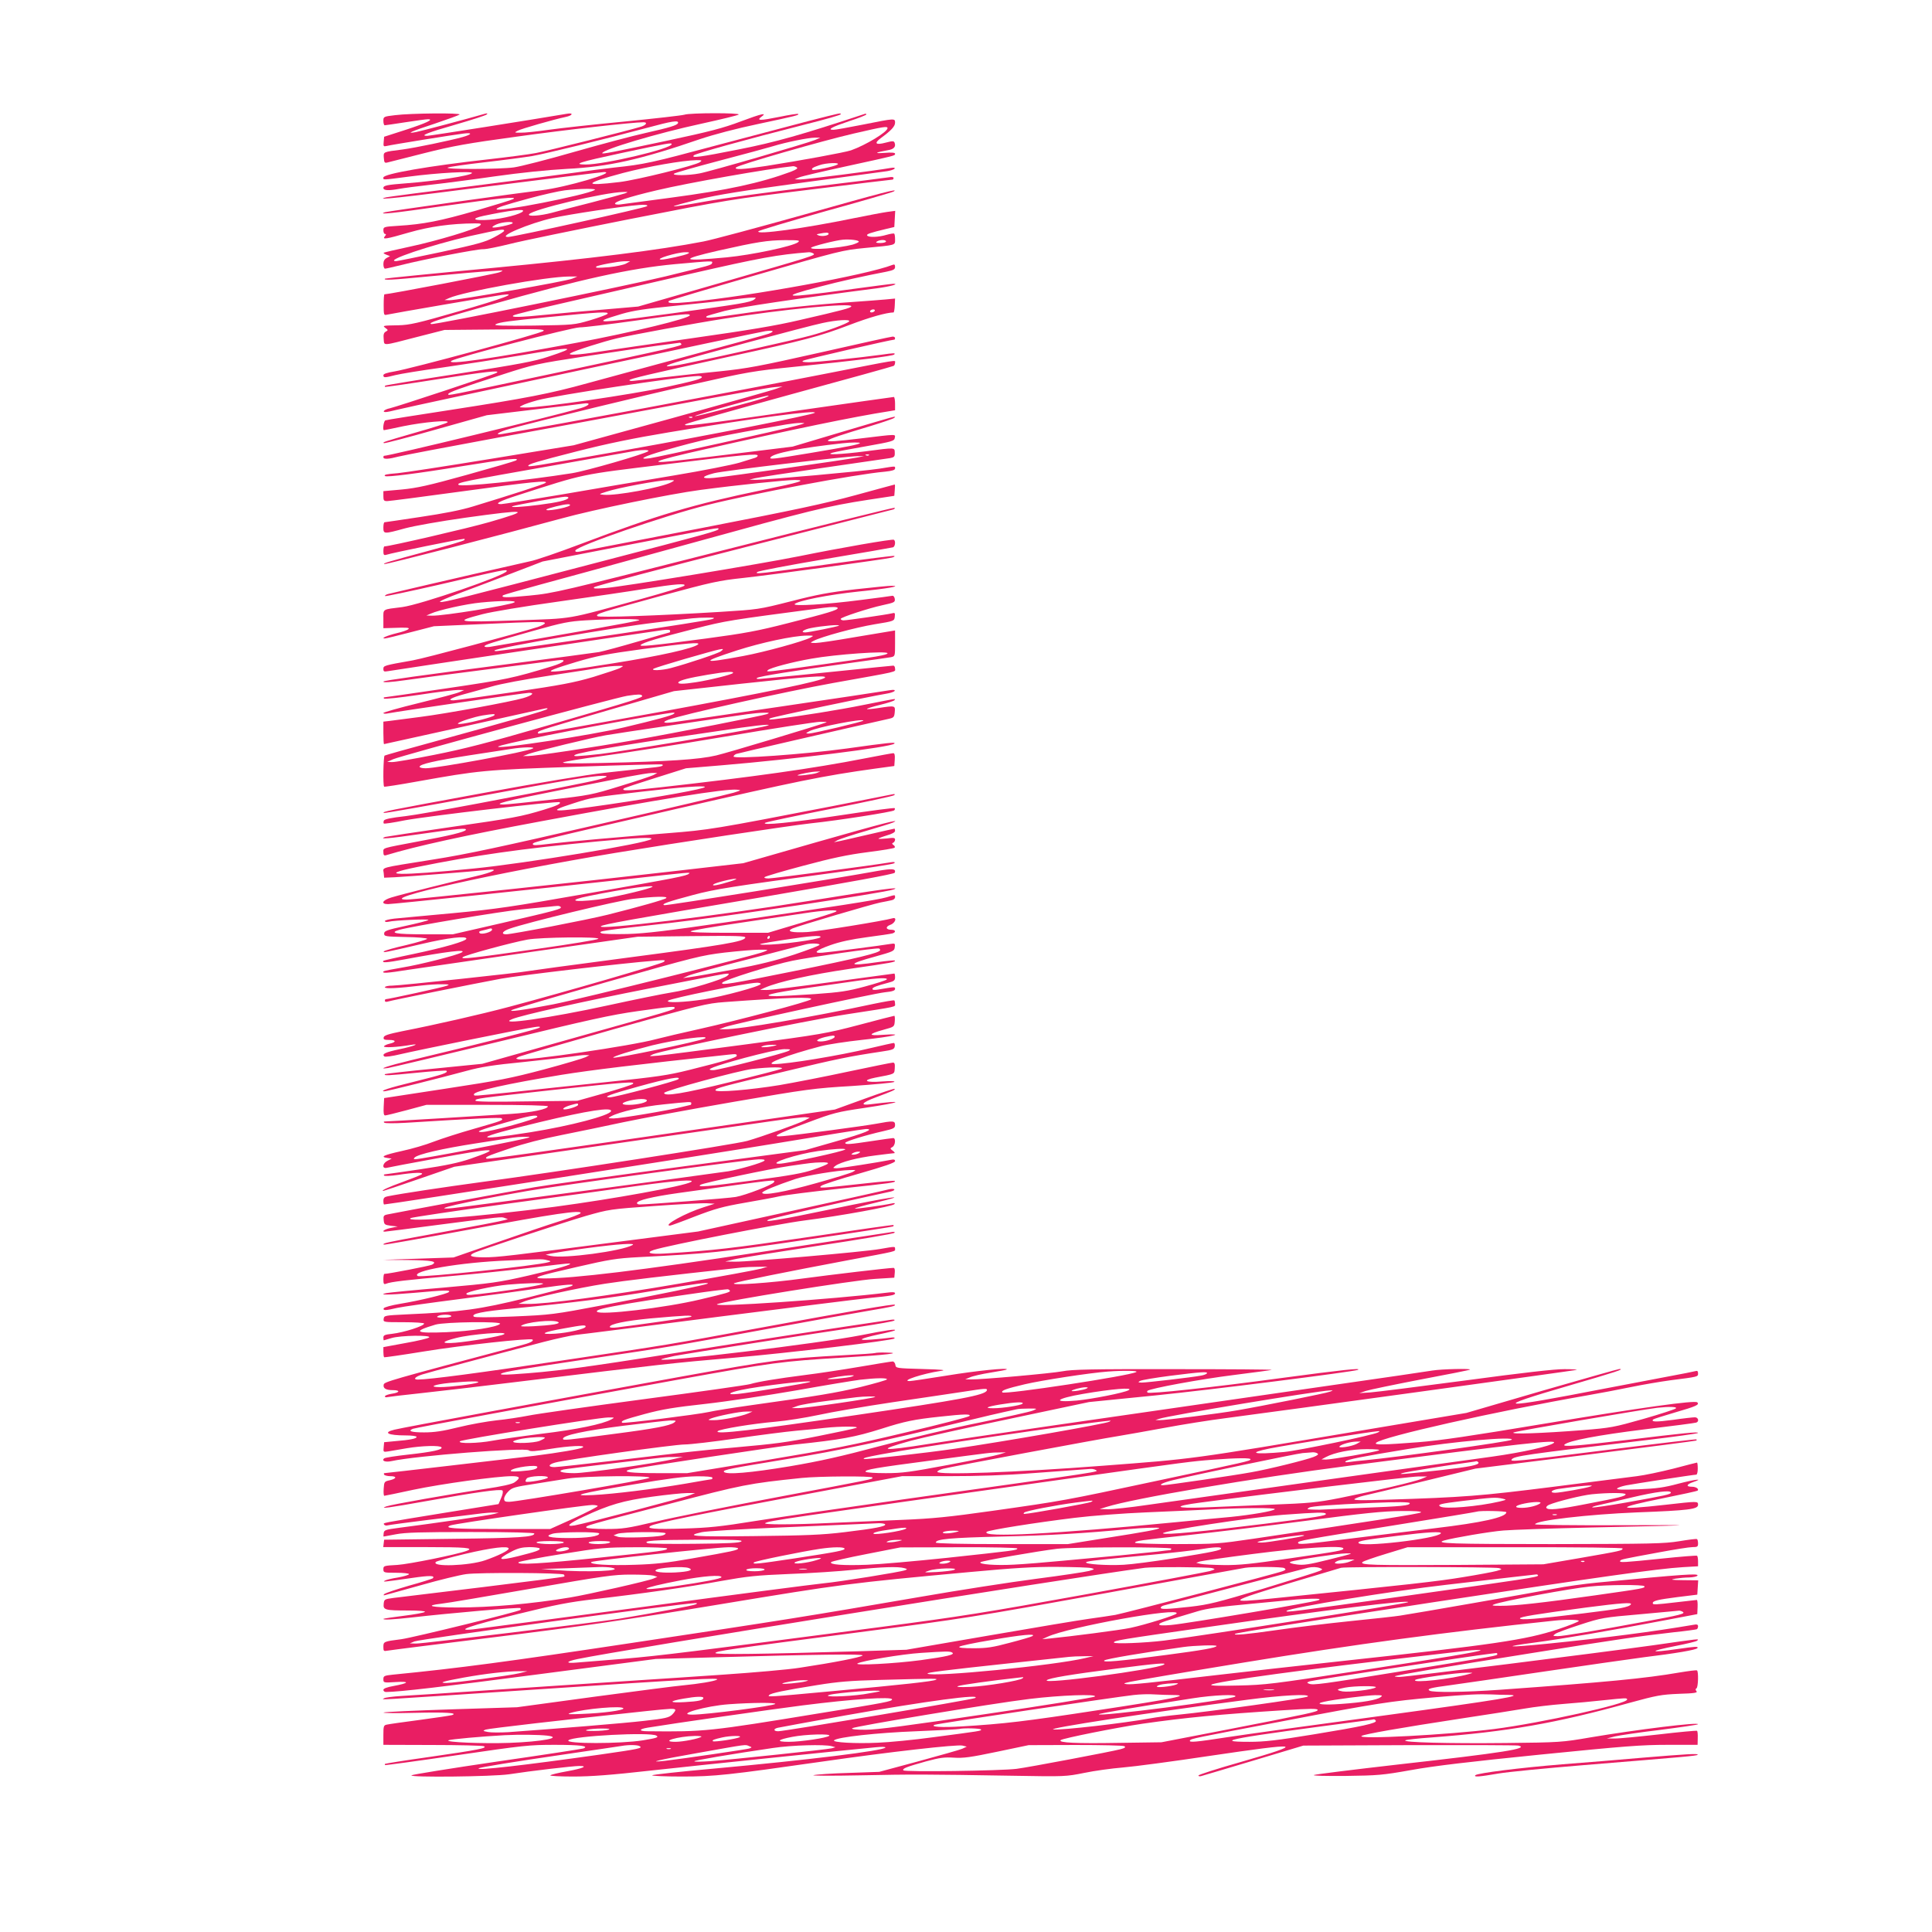
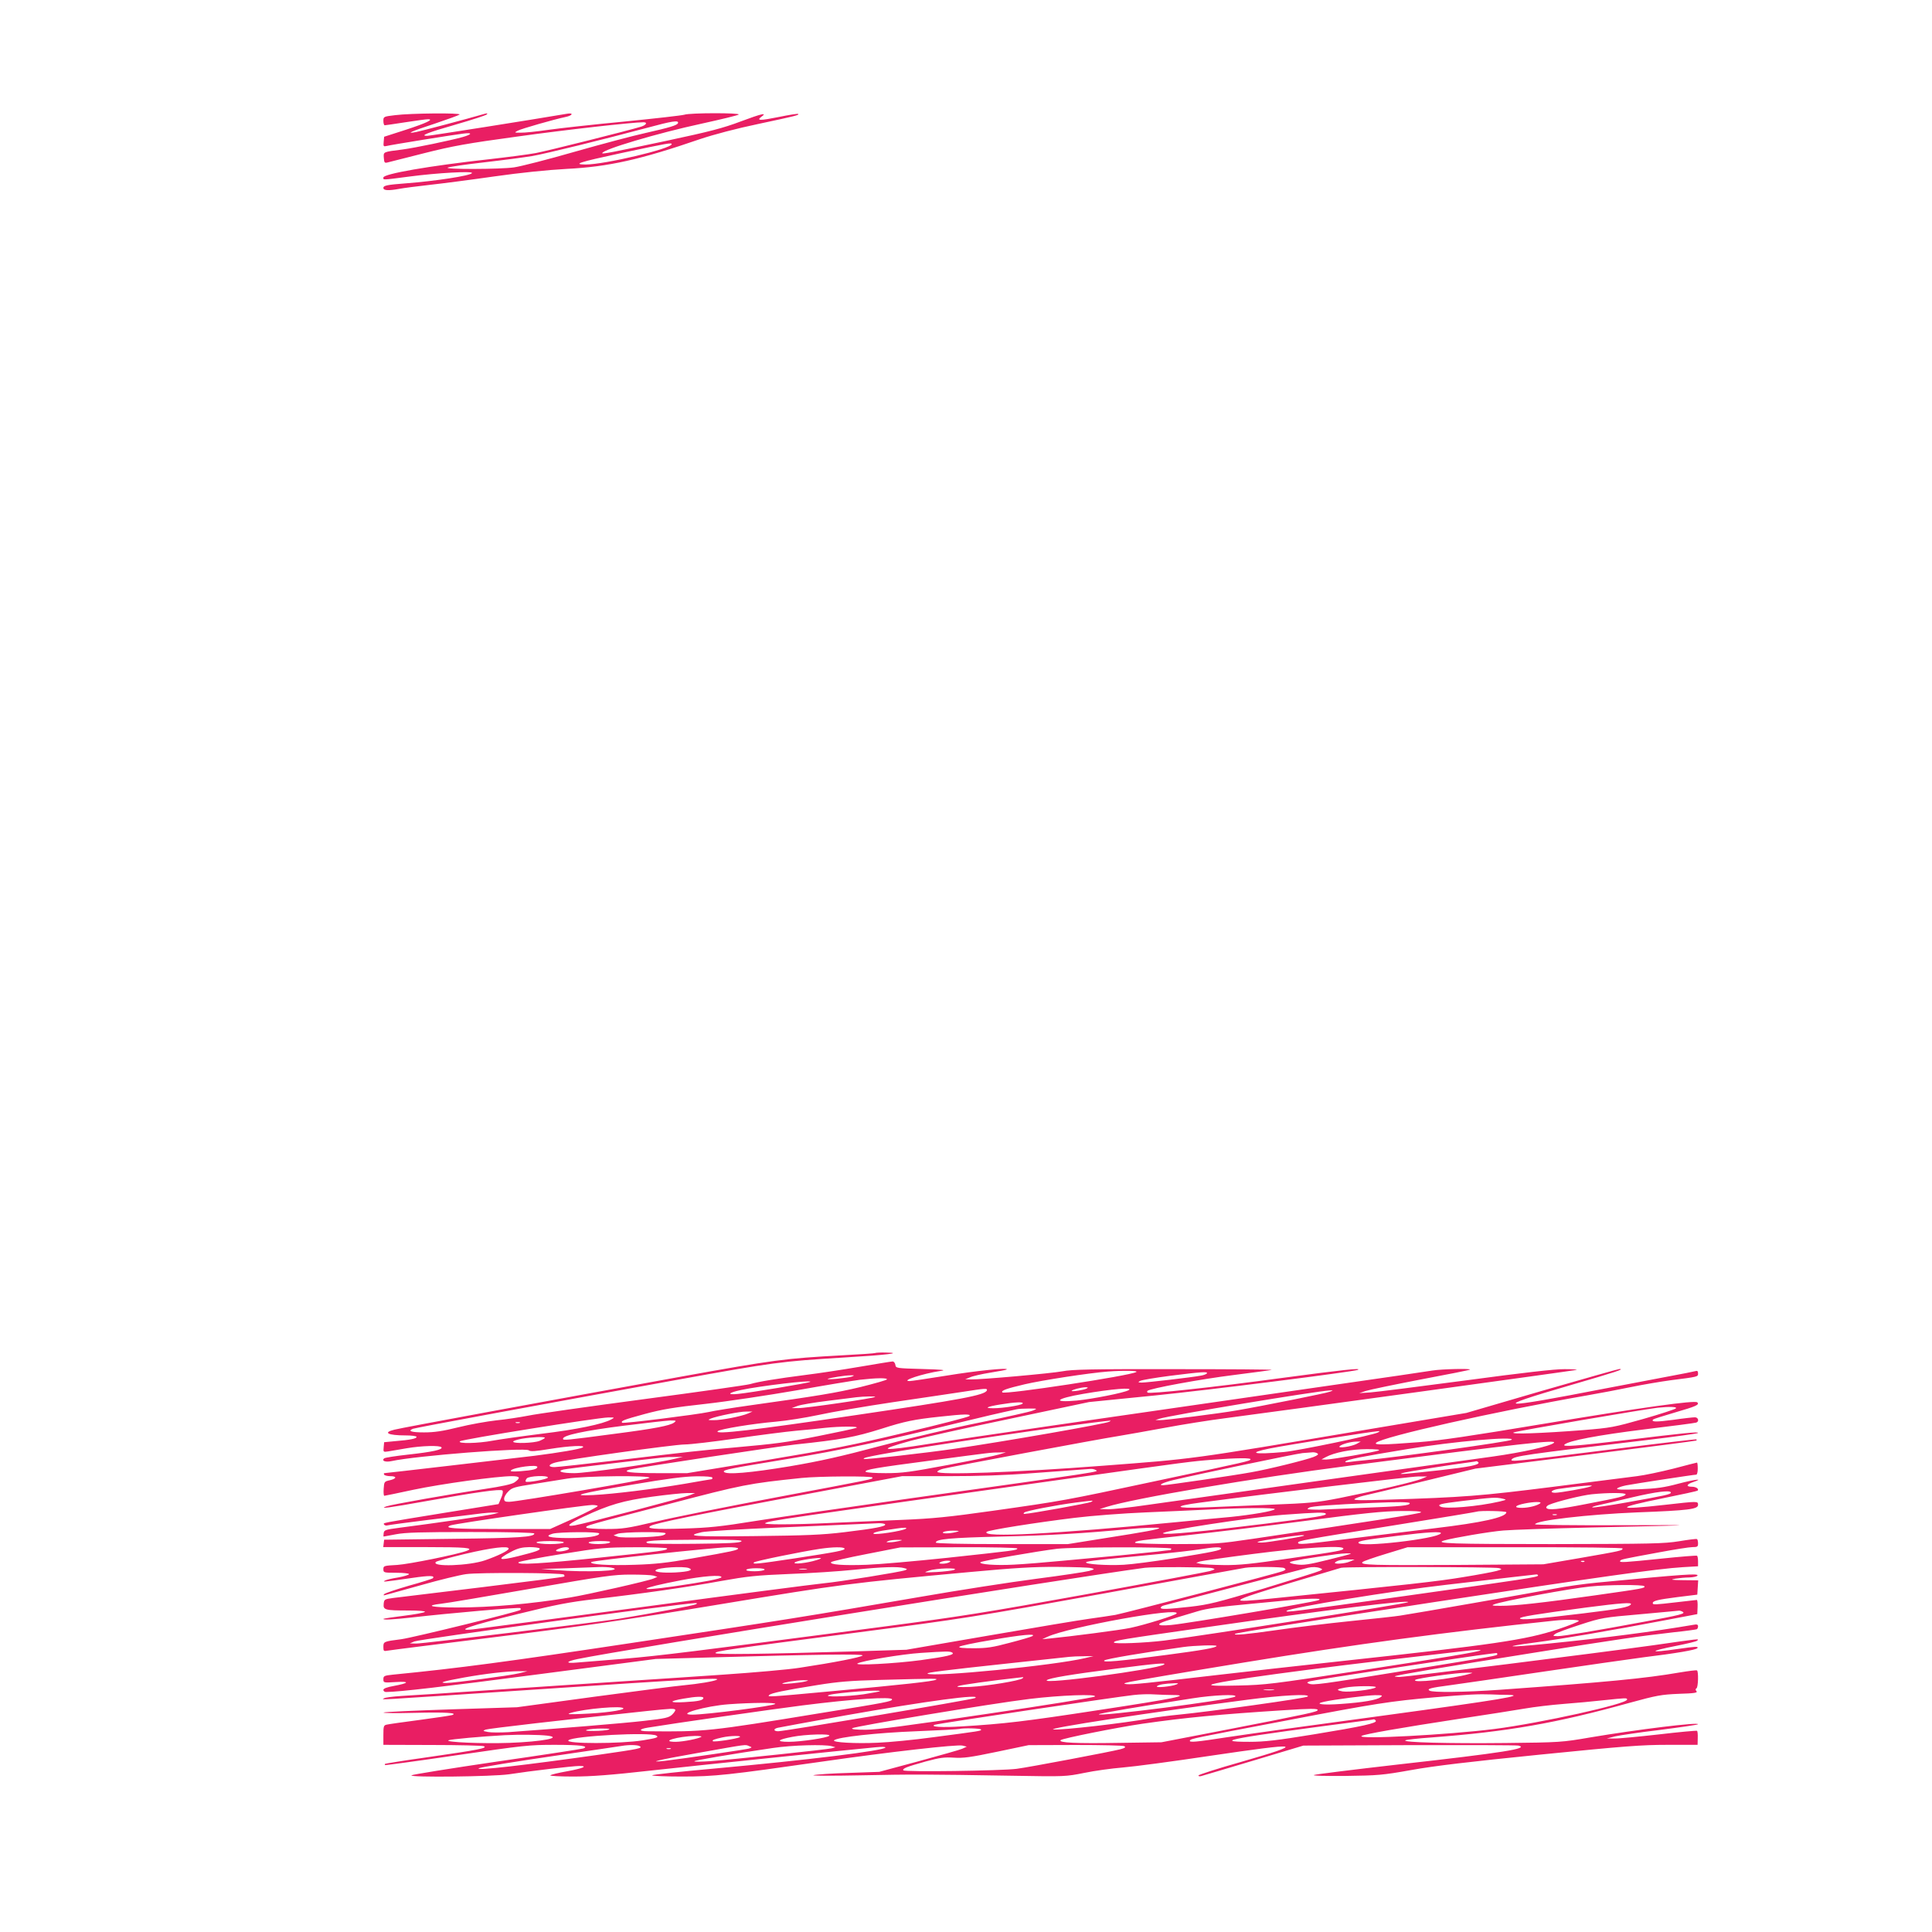
<svg xmlns="http://www.w3.org/2000/svg" version="1.0" width="1280pt" height="1280pt" viewBox="0 0 1280 1280" preserveAspectRatio="xMidYMid meet">
  <g transform="translate(0,1280) scale(0.1,-0.1)" fill="#e91e63" stroke="none">
    <path d="M2618 12037 c-77 -9 -78 -10 -78 -38 0 -16 4 -29 9 -29 4 0 66 9 137 20 71 11 138 20 149 20 43 0 -9 -25 -147 -70 l-143 -46 -3 -33 c-3 -31 -1 -33 20 -28 32 8 441 74 508 82 62 8 59 -5 -5 -23 -86 -24 -314 -71 -395 -82 -134 -17 -130 -15 -127 -56 2 -30 5 -35 22 -31 11 3 121 31 245 62 190 48 285 65 615 110 322 45 766 95 838 95 29 0 19 -18 -15 -29 -81 -25 -622 -161 -698 -175 -47 -9 -186 -27 -310 -41 -397 -44 -700 -97 -700 -121 0 -17 -14 -18 170 6 189 25 426 38 417 23 -11 -17 -243 -53 -442 -68 -119 -9 -145 -14 -145 -30 0 -18 35 -19 106 -6 27 5 117 17 199 26 83 9 276 34 429 56 176 25 353 43 480 50 277 14 488 61 886 198 90 30 237 69 385 100 254 54 271 59 263 66 -3 3 -60 -6 -128 -20 -124 -25 -151 -25 -116 1 42 30 4 22 -135 -30 -119 -45 -204 -67 -494 -129 -354 -75 -425 -89 -425 -82 0 24 368 133 655 195 132 29 244 56 249 61 14 12 -323 12 -360 -1 -16 -5 -193 -25 -394 -45 -201 -19 -428 -44 -505 -55 -77 -11 -160 -20 -185 -19 -44 0 -44 0 -20 13 23 13 245 76 317 91 49 10 55 30 7 21 -229 -39 -906 -146 -924 -146 -51 0 1 21 190 75 107 31 200 61 205 67 7 7 4 8 -10 5 -128 -37 -431 -117 -459 -122 -74 -14 -31 5 122 55 86 29 161 56 167 61 12 12 -326 9 -427 -4z m1874 -52 c-4 -15 -56 -30 -215 -66 -78 -17 -289 -73 -468 -124 -180 -52 -361 -98 -404 -104 -93 -13 -470 -14 -438 -1 12 5 122 21 245 35 123 14 264 33 313 41 92 16 470 109 765 188 162 44 208 51 202 31z m-42 -140 c0 -30 -445 -135 -570 -135 -90 1 -42 16 232 75 315 67 338 71 338 60z" />
-     <path d="M5360 11999 c-107 -28 -387 -102 -621 -164 -425 -114 -470 -124 -669 -145 -58 -6 -179 -22 -270 -35 -91 -13 -401 -53 -690 -90 -289 -36 -536 -69 -550 -72 -94 -23 95 -3 713 77 388 49 715 90 728 90 93 0 -255 -102 -411 -120 -143 -17 -1023 -140 -1039 -146 -54 -18 46 -8 386 41 376 53 496 65 463 46 -8 -5 -119 -39 -245 -76 -238 -69 -351 -91 -517 -101 -95 -6 -98 -7 -98 -30 0 -13 5 -24 11 -24 8 0 8 -5 -1 -15 -20 -24 6 -20 161 25 136 39 278 59 434 60 42 0 47 -2 35 -14 -25 -24 -286 -102 -464 -140 -93 -20 -172 -38 -174 -41 -3 -2 6 -8 19 -13 l23 -9 -22 -12 c-15 -8 -22 -21 -22 -41 0 -17 5 -30 11 -30 6 0 54 11 107 24 146 37 502 106 542 105 19 -1 98 15 175 34 77 20 437 94 800 166 646 127 671 131 1195 195 294 37 538 66 543 66 4 0 7 5 7 11 0 6 -11 8 -27 5 -16 -3 -253 -33 -528 -66 -275 -33 -589 -76 -698 -96 -109 -20 -201 -34 -203 -31 -3 3 71 23 163 46 129 31 293 57 689 111 285 39 538 73 562 76 23 4 45 11 49 17 4 6 -6 8 -28 4 -89 -16 -566 -77 -598 -76 l-36 1 30 13 c17 7 158 40 315 74 330 72 320 69 320 83 0 7 -24 9 -72 5 -72 -5 -59 3 25 18 39 6 54 23 44 49 -5 13 -13 13 -59 1 -67 -18 -80 -5 -31 31 67 49 93 77 93 101 0 30 0 30 -210 -12 -96 -19 -185 -35 -198 -35 -46 0 -10 19 103 57 63 20 115 41 115 45 0 4 -6 6 -12 3 -417 -138 -591 -187 -829 -234 -266 -53 -322 -60 -302 -40 12 12 343 104 740 205 128 32 233 62 233 67 0 10 6 11 -210 -44z m520 -48 c0 -25 -143 -112 -242 -147 -41 -14 -336 -68 -565 -104 -150 -23 -213 -26 -196 -9 17 17 570 176 778 224 203 47 225 50 225 36z m-479 -78 c-50 -21 -698 -210 -767 -222 -72 -14 -182 -15 -169 -2 6 6 141 44 300 86 160 42 319 85 355 96 84 26 235 57 280 57 l35 0 -34 -15z m-763 -147 c-30 -22 -416 -118 -533 -132 -248 -30 -240 -10 23 60 165 43 392 83 487 85 35 0 38 -1 23 -13z m909 -17 c-22 -13 -158 -41 -165 -34 -8 8 3 16 45 30 46 17 148 20 120 4z m-268 -18 c9 -6 -2 -14 -40 -29 -200 -74 -420 -122 -789 -171 -168 -22 -320 -43 -337 -45 -18 -3 -35 -1 -38 3 -8 14 88 46 275 90 210 50 744 144 905 160 6 0 16 -3 24 -8z m-1339 -150 c-58 -34 -650 -150 -650 -127 0 10 41 24 217 72 89 24 194 48 235 53 101 12 217 13 198 2z m201 -22 c-14 -5 -113 -32 -220 -60 -108 -27 -227 -58 -266 -69 -76 -20 -160 -26 -150 -10 20 32 504 147 625 148 33 1 33 0 11 -9z m146 -85 c-11 -11 -882 -204 -921 -204 -74 0 139 90 297 126 101 23 470 79 572 86 39 3 60 0 52 -8z m-822 -33 c-11 -19 -134 -51 -222 -57 -106 -8 -128 7 -39 26 178 37 272 48 261 31z m-69 -80 c-7 -10 -126 -35 -133 -27 -4 3 9 12 28 20 37 16 114 21 105 7z m-56 -50 c0 -5 -31 -25 -68 -44 -58 -31 -115 -46 -351 -97 -155 -33 -288 -60 -296 -60 -88 0 232 108 489 166 206 45 226 49 226 35z" />
-     <path d="M5330 11379 c-311 -87 -612 -168 -670 -179 -295 -57 -733 -112 -1405 -176 -385 -36 -702 -68 -704 -70 -13 -12 33 -10 304 16 165 16 343 31 395 34 89 6 93 5 59 -8 -27 -11 -734 -146 -762 -146 -3 0 -5 -31 -5 -70 0 -67 1 -70 21 -65 33 8 704 123 762 131 113 15 15 -22 -287 -109 -273 -79 -324 -90 -398 -92 -108 -2 -107 -2 -85 -19 17 -12 17 -14 1 -23 -13 -7 -17 -19 -14 -49 5 -46 -17 -48 223 14 l180 46 335 3 c294 4 333 2 320 -10 -17 -17 -877 -250 -987 -268 -49 -8 -73 -16 -73 -25 0 -18 9 -17 80 1 32 8 172 31 311 50 140 20 372 56 516 80 356 61 391 59 183 -9 -85 -29 -197 -50 -589 -111 -267 -41 -487 -77 -489 -80 -3 -3 -3 -7 -1 -8 2 -2 155 20 339 49 336 53 430 63 400 44 -17 -12 -659 -224 -707 -235 -35 -7 -55 -25 -28 -25 10 0 43 7 74 15 95 24 2390 514 2442 521 54 7 64 -1 22 -17 -16 -6 -251 -71 -523 -144 -272 -74 -577 -156 -678 -184 -249 -69 -405 -99 -902 -176 -234 -36 -431 -67 -437 -70 -11 -4 -20 -65 -9 -65 2 0 59 11 127 26 137 28 311 43 294 26 -5 -6 -98 -36 -205 -66 -231 -67 -224 -65 -217 -72 3 -3 158 37 344 90 l338 95 300 36 c165 19 317 38 338 41 56 9 45 -12 -15 -30 -198 -57 -1267 -316 -1304 -316 -2 0 -4 -4 -4 -10 0 -14 36 -12 100 5 30 8 325 64 655 125 330 60 866 159 1190 220 325 61 615 113 645 115 l55 5 -38 -14 c-21 -9 -332 -96 -692 -196 l-654 -180 -543 -89 c-299 -49 -579 -92 -623 -96 -76 -6 -94 -10 -84 -19 9 -9 217 17 502 64 302 49 400 60 365 39 -9 -5 -156 -48 -325 -95 -255 -71 -329 -87 -430 -97 l-123 -11 0 -33 c0 -28 3 -33 25 -33 13 0 238 29 500 65 466 64 569 74 550 56 -10 -9 -227 -79 -480 -156 -81 -25 -195 -47 -350 -70 -126 -19 -233 -35 -237 -35 -5 0 -8 -16 -8 -35 0 -44 3 -44 145 -5 65 17 229 46 398 70 417 58 443 53 159 -29 -135 -39 -661 -161 -695 -161 -4 0 -7 -14 -7 -31 0 -24 3 -29 18 -25 39 13 496 106 517 106 5 0 5 -3 0 -9 -6 -5 -104 -35 -220 -66 -296 -80 -321 -88 -308 -92 10 -4 799 200 1173 302 214 59 716 162 920 189 247 33 567 66 628 66 79 -1 31 -16 -209 -65 -464 -96 -704 -167 -1214 -360 -148 -56 -299 -108 -335 -114 -48 -10 -651 -148 -937 -216 -13 -3 -23 -9 -23 -14 0 -4 161 30 358 75 424 99 454 105 449 90 -10 -29 -570 -222 -692 -238 -136 -17 -125 -10 -125 -79 l0 -61 68 2 c37 2 75 2 85 1 35 -2 7 -19 -61 -35 -69 -17 -112 -36 -82 -36 8 0 85 19 170 41 l155 40 315 14 c382 17 420 18 420 6 0 -5 -21 -16 -47 -25 -125 -40 -748 -207 -828 -221 -193 -34 -195 -35 -195 -57 0 -17 5 -19 28 -15 38 7 1755 264 1820 272 35 5 52 3 52 -4 0 -6 -2 -11 -4 -11 -3 0 -96 -27 -209 -60 -112 -33 -228 -64 -258 -70 -30 -5 -301 -41 -604 -80 -596 -77 -816 -108 -824 -115 -8 -9 48 -5 147 9 53 8 293 40 532 70 239 31 452 58 472 61 69 10 49 -14 -34 -39 -264 -80 -298 -87 -696 -146 -224 -33 -411 -60 -416 -60 -4 0 -5 -4 -2 -8 3 -5 106 6 228 24 123 19 241 33 263 33 l40 -1 -30 -13 c-16 -8 -137 -40 -267 -72 -131 -32 -238 -62 -238 -67 0 -5 15 -6 32 -2 67 13 909 136 933 136 40 0 20 -18 -38 -35 -81 -24 -510 -103 -684 -125 -87 -11 -177 -23 -200 -26 l-43 -5 0 -75 c0 -41 2 -74 4 -74 3 0 956 211 1066 236 16 3 21 2 15 -4 -11 -10 -244 -77 -754 -217 -173 -47 -318 -88 -323 -91 -8 -5 -12 -197 -3 -206 3 -2 101 13 217 34 415 74 440 77 1052 98 313 11 571 18 574 15 11 -10 -6 -15 -99 -24 -51 -6 -179 -20 -284 -31 -119 -13 -424 -64 -815 -136 -646 -119 -656 -121 -647 -130 3 -3 286 47 628 110 591 109 755 136 823 136 59 0 10 -19 -114 -44 -423 -87 -1074 -209 -1192 -223 -98 -11 -141 -20 -145 -30 -3 -8 -3 -16 0 -19 2 -3 65 6 138 21 149 28 1017 130 1027 120 10 -10 -18 -23 -103 -49 -151 -46 -204 -56 -622 -116 -230 -33 -424 -63 -432 -65 -45 -17 24 -11 239 20 251 36 305 41 296 26 -9 -13 -108 -38 -311 -75 -253 -48 -235 -42 -235 -72 0 -19 4 -24 18 -20 201 61 522 131 1028 225 793 148 1222 217 1297 209 30 -3 28 -4 -23 -20 -30 -9 -427 -103 -883 -207 -655 -151 -886 -201 -1110 -236 -362 -58 -329 -49 -325 -88 l3 -32 70 3 c84 4 540 40 608 48 91 11 47 -14 -70 -41 -143 -33 -488 -119 -560 -141 -60 -18 -73 -44 -22 -44 31 0 960 97 1579 165 434 48 426 47 415 37 -16 -15 -75 -27 -670 -131 -505 -89 -607 -104 -895 -131 -179 -16 -353 -33 -387 -36 -35 -4 -63 -11 -63 -16 0 -6 10 -8 23 -5 39 10 272 20 265 12 -4 -5 -72 -22 -150 -39 -126 -27 -143 -34 -143 -51 0 -19 8 -20 143 -23 78 -1 142 -7 142 -12 0 -4 -62 -23 -137 -41 -76 -17 -142 -36 -148 -41 -12 -12 -1 -10 249 48 178 42 296 55 296 35 0 -16 -149 -59 -349 -101 -107 -22 -197 -43 -200 -45 -15 -16 22 -13 140 9 272 51 417 69 378 46 -32 -19 -276 -81 -393 -100 -65 -11 -121 -22 -124 -25 -15 -15 19 -13 164 10 87 13 465 68 839 122 l680 97 359 4 c295 3 357 1 354 -10 -9 -26 -141 -49 -782 -133 -358 -47 -658 -88 -666 -90 -29 -8 -841 -95 -890 -95 -29 0 -50 -5 -50 -11 0 -11 85 -7 245 12 44 5 104 9 135 8 47 0 51 -2 30 -10 -20 -9 -388 -89 -405 -89 -3 0 -5 -5 -5 -11 0 -6 8 -8 18 -5 23 8 579 120 752 152 120 22 808 103 1015 119 71 6 78 5 62 -8 -17 -14 -639 -195 -1022 -297 -192 -51 -490 -119 -710 -162 -93 -19 -121 -28 -123 -41 -3 -14 4 -17 38 -17 46 0 46 -15 0 -25 -16 -4 -33 -11 -36 -17 -7 -11 90 -6 176 9 74 12 16 -10 -72 -28 -94 -20 -120 -32 -102 -48 5 -5 51 1 109 15 115 27 818 170 885 179 31 5 42 4 35 -3 -9 -10 -354 -97 -855 -217 -149 -36 -227 -62 -150 -51 19 3 352 82 740 176 597 145 737 176 915 201 228 32 245 33 245 21 0 -11 -27 -19 -690 -205 l-585 -165 -320 -32 c-176 -17 -322 -34 -324 -36 -12 -12 20 -10 202 8 109 11 201 17 205 14 12 -13 -22 -25 -212 -72 -168 -41 -238 -64 -198 -64 15 0 370 88 542 135 99 27 178 39 380 59 140 15 282 31 315 36 33 5 74 10 90 10 l30 -1 -25 -13 c-14 -7 -137 -44 -275 -81 -223 -59 -294 -73 -655 -128 l-405 -62 -3 -58 c-2 -42 0 -57 10 -57 7 0 72 16 143 35 l130 35 403 0 c250 0 402 -4 402 -10 0 -18 -107 -41 -245 -50 -145 -10 -809 -50 -834 -50 -9 0 -11 -3 -5 -8 5 -5 68 -5 139 -1 464 29 631 37 638 30 13 -13 7 -15 -184 -70 -96 -27 -216 -66 -266 -85 -50 -20 -146 -48 -212 -62 -121 -27 -146 -39 -93 -46 l27 -4 -27 -14 c-35 -17 -39 -55 -5 -47 12 3 157 31 323 61 400 74 447 74 231 -1 -76 -26 -159 -44 -327 -69 -124 -18 -231 -34 -238 -34 -7 0 -11 -4 -8 -8 3 -5 45 -3 93 4 105 16 171 18 158 5 -6 -6 -62 -28 -125 -51 -95 -34 -151 -60 -130 -60 3 0 110 36 238 80 l232 80 938 135 c515 74 1033 148 1150 165 117 17 225 30 240 28 l27 -3 -30 -16 c-40 -22 -290 -111 -385 -138 -83 -23 -1274 -208 -1750 -271 -265 -36 -544 -78 -632 -96 -21 -4 -28 -11 -28 -30 0 -13 2 -24 5 -24 29 0 2169 334 2597 405 312 52 580 95 595 95 59 0 -2 -25 -199 -82 l-203 -58 -825 -110 c-454 -61 -890 -122 -970 -136 -135 -23 -911 -167 -973 -180 -25 -5 -28 -10 -25 -37 3 -30 6 -32 48 -38 l45 -5 -43 -9 c-39 -7 -69 -25 -42 -25 6 0 165 20 353 45 427 55 418 55 442 45 l20 -7 -20 -6 c-27 -8 -178 -37 -505 -97 -285 -52 -306 -57 -298 -66 3 -3 261 43 574 101 549 103 745 132 730 107 -4 -6 -65 -30 -136 -52 -71 -22 -259 -86 -417 -141 l-288 -100 -235 -8 -235 -8 167 -1 c161 -2 200 -9 160 -31 -16 -8 -289 -61 -316 -61 -3 0 -6 -16 -6 -36 0 -30 3 -35 18 -29 32 13 136 25 432 51 162 14 401 39 530 55 129 16 242 29 250 28 38 -2 -71 -34 -269 -80 -202 -46 -239 -51 -566 -80 -192 -16 -361 -33 -375 -36 -60 -13 11 -13 177 1 210 19 251 20 237 6 -13 -13 -194 -57 -323 -78 -60 -10 -106 -23 -109 -30 -5 -16 13 -15 90 3 35 8 223 34 418 59 195 25 432 57 525 71 180 26 246 31 210 14 -11 -5 -147 -40 -302 -79 -304 -75 -427 -92 -788 -108 -146 -7 -150 -8 -153 -29 -3 -23 -3 -23 132 -23 75 0 136 -4 136 -9 0 -16 -134 -59 -213 -68 -47 -5 -57 -9 -57 -24 0 -11 1 -19 3 -19 1 0 24 7 51 15 59 18 266 21 249 4 -6 -6 -76 -23 -157 -37 l-146 -27 0 -31 c0 -17 2 -33 5 -36 3 -2 121 15 262 38 250 41 709 91 721 79 10 -10 -17 -23 -83 -40 -869 -231 -900 -240 -903 -259 -5 -24 14 -36 61 -36 51 0 47 -16 -8 -24 -25 -4 -45 -12 -45 -17 0 -6 8 -8 18 -5 9 2 109 14 222 26 113 12 385 44 605 71 1045 127 1044 127 1470 164 360 31 1047 114 1060 127 7 7 -3 9 -30 5 -22 -3 -76 -9 -120 -12 -103 -8 -83 6 50 35 54 11 101 23 104 26 11 11 -58 1 -224 -32 -274 -54 -1345 -184 -1324 -160 3 3 42 13 85 22 100 19 949 153 1234 194 118 18 220 36 225 41 6 7 -4 8 -30 4 -371 -55 -888 -134 -1420 -219 -607 -97 -818 -125 -1075 -141 -64 -4 -90 -3 -80 4 21 13 111 28 635 106 483 72 462 68 1155 195 267 49 555 101 640 115 166 28 186 33 178 41 -7 6 -279 -40 -908 -156 -616 -113 -553 -103 -1305 -215 -540 -81 -865 -124 -947 -125 -34 0 -18 19 30 34 44 14 443 121 802 215 85 22 182 43 215 47 33 3 458 57 945 120 487 62 935 118 995 124 153 15 175 19 175 32 0 7 -17 9 -52 4 -359 -44 -1162 -99 -1127 -77 29 19 909 160 1046 168 l128 8 3 33 c2 19 -1 32 -8 32 -32 0 -412 -45 -598 -70 -215 -30 -496 -49 -456 -31 24 10 345 75 749 151 337 63 315 58 315 75 0 18 4 18 -100 0 -106 -19 -868 -85 -958 -84 l-67 1 57 14 c31 8 281 48 555 90 274 41 503 80 508 86 7 7 -1 9 -25 4 -19 -3 -406 -62 -860 -131 -799 -122 -1238 -175 -1435 -175 -92 1 -55 14 217 76 217 50 261 57 408 65 471 24 537 31 1109 115 316 46 576 86 579 89 3 3 3 7 1 9 -2 2 -256 -34 -564 -80 -503 -74 -630 -89 -952 -109 -95 -6 -129 5 -71 24 102 32 819 172 998 195 242 31 581 93 595 108 7 7 3 9 -15 5 -60 -13 -242 -38 -246 -34 -3 3 57 20 133 38 263 63 97 39 -285 -41 -358 -75 -469 -93 -417 -69 15 7 612 144 803 184 18 4 30 10 27 15 -3 5 -20 4 -38 0 -17 -5 -309 -70 -647 -144 l-615 -135 -465 -60 c-793 -103 -864 -111 -953 -111 -84 0 -107 9 -69 28 35 18 593 202 743 246 155 44 160 45 455 66 165 12 322 20 349 18 l50 -3 -72 -23 c-119 -37 -274 -122 -224 -122 5 0 80 27 166 61 133 51 184 65 327 90 93 16 197 35 231 43 34 8 215 31 402 51 339 36 373 41 363 51 -3 3 -86 -4 -184 -15 -318 -35 -321 -35 -304 -18 8 8 122 45 253 82 168 48 237 72 237 82 0 11 -8 13 -27 9 -84 -17 -335 -56 -359 -56 -28 1 -28 1 -9 16 34 25 145 54 265 69 63 8 120 15 125 15 6 0 1 8 -10 16 -19 14 -19 16 -2 25 19 11 23 59 5 59 -7 0 -71 -9 -143 -20 -145 -22 -175 -24 -175 -12 0 10 137 52 253 78 69 16 77 20 77 41 0 28 -12 29 -124 8 -82 -15 -515 -73 -616 -82 -86 -8 -54 10 156 88 178 67 200 72 383 99 249 37 278 54 39 24 -74 -10 -59 11 35 46 115 43 130 50 124 56 -3 3 -93 -27 -200 -66 l-196 -71 -583 -84 c-1420 -205 -1719 -247 -1725 -241 -11 10 0 15 153 67 94 32 221 65 344 89 107 21 292 60 410 85 118 25 447 86 731 135 487 84 532 90 785 105 148 10 274 22 279 27 6 6 -22 7 -81 3 -108 -9 -137 7 -47 25 136 26 128 22 131 63 2 28 -1 37 -12 37 -9 0 -141 -27 -293 -59 -153 -33 -359 -73 -458 -90 -195 -32 -425 -51 -425 -34 0 13 39 24 470 127 333 80 417 97 630 129 75 11 85 15 88 35 2 12 -1 22 -7 22 -6 0 -77 -16 -158 -35 -198 -48 -545 -105 -635 -105 -69 0 84 59 312 119 41 11 165 30 275 42 201 21 295 44 134 33 -101 -8 -99 5 6 34 69 19 70 19 73 55 2 21 0 37 -3 37 -4 0 -109 -27 -233 -60 -217 -57 -250 -63 -747 -129 -286 -38 -549 -72 -585 -75 -62 -5 -64 -5 -34 9 55 25 1020 225 1284 265 345 53 320 48 320 69 0 10 -2 20 -5 23 -3 3 -65 -8 -138 -23 -409 -88 -892 -170 -985 -168 l-37 0 39 15 c59 21 983 222 1059 230 50 5 67 11 67 22 0 15 2 15 -112 -4 -24 -4 -38 -3 -38 4 0 10 28 21 108 42 35 9 42 15 42 35 0 14 -2 25 -5 25 -3 0 -186 -25 -406 -55 -220 -30 -419 -55 -442 -54 l-42 1 34 15 c90 39 302 86 560 124 284 41 308 46 299 55 -3 3 -53 -2 -111 -10 -202 -30 -209 -15 -17 37 118 33 125 36 128 61 3 26 2 27 -30 22 -49 -9 -407 -55 -450 -58 -66 -5 -43 16 53 50 65 23 140 39 244 53 83 11 158 22 168 25 25 8 21 24 -7 24 -38 0 -42 20 -7 33 34 12 46 53 14 43 -59 -17 -484 -86 -563 -91 -101 -6 -145 4 -99 24 39 17 526 161 583 172 28 5 61 12 74 15 12 2 22 11 22 19 0 18 4 18 -57 0 -57 -17 -347 -62 -1066 -166 -385 -56 -526 -73 -648 -77 -93 -2 -164 0 -174 5 -25 14 -15 16 453 68 345 38 1422 200 1482 222 55 20 -71 3 -561 -76 -604 -98 -1403 -195 -1378 -168 10 12 182 43 1068 193 601 103 875 153 879 162 10 27 -15 29 -113 12 -290 -53 -1399 -231 -1413 -227 -26 6 22 23 188 67 149 40 254 56 950 150 206 28 379 55 385 61 7 8 0 10 -25 6 -112 -19 -777 -107 -808 -107 -22 0 -32 4 -26 9 5 5 122 40 259 76 190 51 291 72 422 89 95 12 176 25 180 30 4 4 1 12 -7 17 -11 8 -12 12 -2 16 6 2 12 12 12 20 0 13 -9 14 -55 8 -30 -3 -55 -4 -55 -1 0 2 25 12 55 21 35 10 55 21 55 30 0 8 -2 15 -4 15 -2 0 -82 -18 -177 -40 -96 -22 -185 -43 -199 -45 l-25 -5 25 14 c14 7 97 35 185 60 88 26 169 51 180 56 67 30 -68 -5 -503 -129 l-488 -140 -479 -55 c-588 -68 -1697 -186 -1750 -186 -205 0 586 177 1380 309 411 68 1143 179 1295 196 190 20 542 76 554 86 5 5 7 11 3 15 -3 3 -160 -17 -349 -46 -337 -51 -539 -71 -508 -51 8 5 202 46 430 91 228 45 420 86 425 92 7 7 2 9 -15 5 -14 -3 -187 -37 -385 -76 -800 -155 -824 -159 -1100 -181 -304 -24 -666 -56 -780 -70 -97 -12 -115 -12 -115 -2 0 13 20 18 948 232 810 186 970 219 1322 268 l125 17 3 43 c2 29 -1 42 -10 42 -7 0 -93 -16 -191 -35 -337 -66 -736 -122 -1350 -191 -218 -24 -262 -26 -244 -8 3 4 97 35 209 70 l203 64 240 20 c476 40 1117 120 1140 143 13 12 -37 7 -315 -32 -277 -38 -750 -72 -750 -53 0 5 8 13 18 17 13 5 716 167 1012 233 31 7 35 11 38 45 4 43 2 43 -109 26 -39 -6 -73 -9 -75 -6 -3 2 36 15 86 27 49 12 93 26 96 31 7 12 25 14 -198 -30 -167 -34 -435 -77 -598 -96 -36 -4 -41 -3 -27 6 15 9 642 142 774 164 24 4 46 12 50 17 4 8 -6 9 -33 5 -79 -14 -1381 -206 -1436 -212 -62 -8 -75 -1 -31 16 89 34 777 187 1093 244 447 80 410 71 410 95 0 11 -5 20 -12 20 -6 0 -163 -16 -347 -35 -185 -19 -365 -37 -401 -40 -36 -3 -87 -8 -115 -11 -34 -4 -47 -3 -40 4 10 11 251 49 635 102 124 17 237 33 253 36 27 6 27 6 27 91 l0 86 -37 -6 c-21 -3 -132 -22 -246 -41 -114 -20 -225 -36 -245 -36 -37 1 -37 1 -12 14 50 27 278 89 405 110 130 21 130 22 133 50 3 26 1 28 -21 22 -34 -8 -293 -46 -318 -46 -10 0 -19 4 -19 10 0 10 187 71 275 90 82 18 86 20 83 43 -2 12 -9 21 -15 20 -7 -2 -101 -14 -210 -28 -231 -30 -453 -43 -438 -27 21 22 224 62 424 83 190 19 288 37 221 38 -14 1 -122 -10 -241 -23 -176 -20 -255 -35 -430 -80 -213 -54 -216 -54 -469 -70 -412 -25 -801 -39 -812 -28 -14 14 13 22 417 133 344 93 383 102 550 120 176 19 936 123 985 135 14 4 20 8 14 11 -6 2 -189 -21 -405 -51 -508 -70 -517 -71 -502 -56 6 7 208 45 449 86 241 40 444 76 451 78 14 6 18 42 5 50 -10 6 -352 -53 -627 -109 -270 -54 -1169 -202 -1285 -211 -69 -5 -83 -4 -73 6 7 7 452 125 990 262 538 137 984 251 992 253 8 3 11 8 8 11 -3 3 -511 -123 -1129 -280 -1094 -278 -1127 -286 -1291 -302 -154 -15 -191 -14 -174 2 3 3 110 34 239 69 128 34 578 158 1000 274 804 222 904 247 1182 290 l171 26 3 38 c2 20 2 37 0 37 -2 0 -118 -32 -258 -70 -209 -57 -396 -97 -1030 -220 -426 -82 -788 -152 -803 -155 -20 -3 -27 -1 -25 8 11 30 586 229 873 301 298 75 981 204 1178 221 48 5 67 11 67 21 0 17 9 17 -103 -1 -107 -17 -756 -75 -819 -74 l-43 1 35 9 c19 5 222 36 450 69 228 33 429 62 447 65 27 5 32 10 31 35 -1 36 6 36 -193 10 -162 -21 -277 -26 -219 -9 17 5 116 24 220 42 174 31 189 35 192 55 4 27 22 27 -228 -3 -300 -36 -291 -25 60 80 85 26 160 51 165 57 13 14 29 18 -352 -95 l-322 -96 -293 -36 c-161 -20 -348 -42 -415 -50 -277 -34 -240 -14 134 70 573 130 985 215 1211 250 l42 7 0 44 c0 24 -4 44 -8 44 -5 0 -294 -41 -643 -91 -667 -96 -767 -108 -736 -89 9 6 322 94 693 196 372 101 681 187 685 190 5 3 9 12 9 21 0 19 40 25 -455 -72 -643 -126 -1810 -343 -2147 -400 -59 -10 -24 14 50 34 203 55 880 220 1219 296 358 81 393 87 668 115 424 43 649 71 659 81 12 11 -1 11 -84 -1 -138 -19 -432 -50 -482 -50 -41 1 -49 3 -35 11 13 8 583 139 603 139 2 0 4 5 4 10 0 6 -7 10 -16 10 -8 0 -223 -47 -477 -105 -410 -92 -485 -106 -667 -125 -113 -11 -281 -29 -375 -40 -93 -11 -182 -22 -197 -23 -16 -2 -28 0 -28 4 0 9 127 39 652 154 520 113 605 136 803 211 136 52 247 83 295 84 3 0 7 21 8 46 l2 46 -63 -6 c-34 -3 -134 -11 -222 -17 -231 -15 -517 -45 -753 -80 -185 -27 -226 -30 -210 -14 2 3 56 18 119 35 99 25 457 79 1009 150 88 12 151 29 109 30 -9 0 -148 -18 -310 -40 -417 -57 -458 -52 -181 20 136 36 303 73 445 100 47 10 57 15 57 32 0 15 -4 18 -17 13 -168 -66 -940 -207 -1346 -246 -117 -11 -151 -9 -134 8 4 3 262 80 574 170 557 161 571 165 723 180 210 20 200 17 200 57 0 18 -2 35 -6 38 -3 3 -26 -1 -51 -8 -53 -16 -119 -18 -128 -4 -6 9 21 18 125 43 l55 13 3 53 3 54 -53 -7 c-29 -4 -129 -23 -223 -42 -325 -67 -654 -112 -630 -86 6 6 206 66 445 133 239 66 442 125 450 130 40 23 -65 -4 -590 -152z m160 -128 c0 -12 -42 -19 -66 -11 -17 7 -16 8 6 12 43 9 60 8 60 -1z m200 -52 c0 -4 -19 -13 -42 -20 -87 -23 -285 -38 -274 -20 6 9 162 49 211 53 45 4 105 -3 105 -13z m-403 -4 c-36 -27 -306 -84 -472 -100 -305 -29 -321 -16 -54 45 254 57 322 68 439 69 92 0 103 -1 87 -14z m583 5 c0 -5 -17 -10 -37 -10 -28 0 -34 3 -23 10 20 13 60 13 60 0z m-1311 -80 c-19 -11 -150 -40 -177 -40 -53 1 100 48 158 49 27 0 31 -2 19 -9z m829 1 c20 -12 9 -15 -601 -191 l-559 -161 -231 -20 c-128 -10 -298 -26 -378 -34 -175 -18 -242 -19 -216 -4 9 6 165 44 345 85 180 41 552 127 826 190 468 107 578 127 786 143 8 0 21 -3 28 -8z m-1242 -68 c-16 -8 -66 -19 -110 -23 -76 -6 -95 -6 -85 4 8 9 145 34 184 35 l40 0 -29 -16z m572 5 c-5 -15 -7 -15 -308 -89 -268 -65 -1533 -323 -1553 -316 -24 8 32 26 387 126 603 171 935 244 1229 271 246 22 250 23 245 8z m-926 -104 c-38 -17 -763 -144 -813 -143 l-34 1 30 13 c95 43 651 143 795 143 l55 0 -33 -14z m1205 -138 c-25 -19 -84 -29 -536 -91 -414 -56 -492 -64 -457 -43 10 6 63 23 118 39 76 22 159 34 361 54 144 14 307 32 362 39 55 7 116 14 135 14 31 1 33 0 17 -12z m643 -45 c0 -11 -57 -26 -340 -91 -161 -38 -338 -67 -710 -120 -272 -39 -552 -79 -621 -90 -138 -22 -214 -26 -189 -10 25 16 219 78 310 99 93 22 511 99 710 130 382 61 840 106 840 82z m155 -31 c-3 -5 -13 -10 -21 -10 -8 0 -12 5 -9 10 3 6 13 10 21 10 8 0 12 -4 9 -10z m-1771 -20 c-6 -6 -58 -25 -115 -42 -103 -30 -106 -31 -374 -35 -200 -2 -265 -1 -252 8 23 14 90 23 347 48 339 34 411 38 394 21z m546 -9 c0 -20 -383 -113 -745 -181 -560 -105 -883 -152 -833 -120 37 23 793 220 848 221 30 0 195 20 365 44 335 47 365 49 365 36z m1056 -40 c-9 -14 -153 -67 -259 -95 -98 -27 -650 -150 -830 -186 -129 -26 -159 -21 -62 9 112 35 882 242 975 261 92 20 185 26 176 11z m-1112 -150 c8 -12 -38 -22 -824 -190 -751 -159 -720 -153 -720 -142 0 11 75 38 360 130 207 67 227 71 545 120 182 28 395 59 475 70 80 10 148 20 152 20 4 1 9 -3 12 -8z m136 -219 c0 -12 -48 -25 -235 -66 -230 -50 -827 -137 -934 -136 -44 1 -45 1 -21 14 14 8 59 23 100 34 114 32 936 156 1063 161 15 1 27 -3 27 -7z m415 -138 c-57 -21 -456 -126 -461 -121 -6 6 458 136 486 136 8 0 -3 -7 -25 -15z m333 -99 c-12 -13 -734 -155 -1243 -245 -621 -110 -655 -115 -655 -106 0 11 49 26 327 97 197 50 366 85 606 125 549 92 986 150 965 129z m-811 -31 c-3 -3 -12 -4 -19 -1 -8 3 -5 6 6 6 11 1 17 -2 13 -5z m688 -55 c-104 -28 -912 -207 -970 -215 -84 -11 -41 12 95 51 247 71 366 97 810 173 30 5 73 10 95 10 36 0 32 -2 -30 -19z m422 -115 c-9 -9 -77 -23 -327 -65 -253 -42 -274 -44 -265 -29 17 27 199 63 475 93 61 7 124 7 117 1z m-1402 -53 c-19 -18 -410 -131 -505 -146 -310 -49 -736 -93 -752 -77 -14 14 35 24 615 126 293 52 543 96 557 99 48 8 94 7 85 -2z m725 -30 c0 -5 -8 -11 -17 -14 -10 -3 -56 -17 -103 -32 -47 -14 -242 -53 -435 -85 -192 -32 -524 -88 -737 -125 -213 -36 -396 -65 -408 -65 -48 0 -11 20 108 58 458 147 403 135 982 206 539 66 610 72 610 57z m737 3 c-3 -3 -12 -4 -19 -1 -8 3 -5 6 6 6 11 1 17 -2 13 -5z m-77 -15 c-75 -15 -870 -128 -950 -135 -88 -8 -88 8 1 31 68 17 872 112 954 113 l40 0 -45 -9z m-1230 -163 c-66 -36 -370 -92 -451 -84 -34 3 -33 4 21 21 74 25 343 75 405 76 47 0 49 0 25 -13z m-685 -106 c-9 -14 -70 -29 -196 -45 -106 -14 -197 -19 -173 -9 18 8 318 62 347 63 16 1 26 -3 22 -9z m10 -49 c-20 -17 -171 -43 -154 -26 8 8 112 34 139 34 14 1 20 -3 15 -8z m985 -156 c0 -11 -74 -32 -796 -220 -941 -246 -1022 -267 -1048 -263 -12 2 49 29 139 62 88 33 246 92 350 133 l190 73 515 100 c681 131 650 126 650 115z m-227 -376 c-7 -7 -132 -45 -280 -86 -515 -142 -443 -129 -826 -143 -404 -14 -426 -10 -230 41 61 16 277 52 507 84 221 31 480 69 576 85 194 31 271 37 253 19z m-1125 -110 c-33 -19 -470 -90 -545 -88 l-38 1 30 13 c50 23 234 64 330 73 131 13 244 14 223 1z m2142 -38 c0 -13 -63 -32 -331 -100 -199 -51 -285 -67 -539 -101 -360 -48 -449 -56 -435 -43 15 16 116 46 355 107 215 55 218 55 855 139 59 8 95 7 95 -2z m-829 -72 c-32 -13 -1187 -185 -1424 -212 -15 -2 -24 0 -20 4 19 18 798 153 1063 184 278 33 267 32 340 33 50 1 60 -1 41 -9z m-486 -8 c-8 -7 -541 -102 -992 -177 -18 -2 -33 -1 -33 4 0 10 44 24 325 103 195 55 234 62 345 69 197 11 365 11 355 1z m1323 -36 c-6 -6 -200 -45 -223 -45 -36 0 -10 20 38 29 76 15 195 25 185 16z m-188 -79 c-47 -25 -305 -96 -445 -122 -279 -52 -289 -43 -42 37 162 52 372 97 462 98 47 0 49 0 25 -13z m-745 -45 c-28 -26 -249 -76 -565 -126 -471 -75 -517 -73 -240 10 132 39 197 52 440 85 295 39 381 47 365 31z m151 -46 c-18 -14 -215 -80 -331 -111 -59 -16 -139 -19 -114 -4 9 5 102 34 205 64 255 73 275 78 240 51z m1104 -13 c0 -11 -72 -24 -410 -71 -401 -56 -397 -55 -383 -41 14 15 166 55 288 76 161 29 505 53 505 36z m-1771 -97 c-14 -8 -95 -34 -178 -60 -130 -38 -210 -53 -527 -100 -205 -30 -385 -55 -399 -55 -46 0 -17 17 67 40 46 12 128 35 183 51 60 18 221 48 400 75 165 25 320 49 345 54 25 4 65 8 90 8 44 1 45 1 19 -13z m747 -34 c-7 -10 -153 -47 -246 -61 -83 -13 -123 -13 -115 0 8 13 70 29 195 50 119 20 174 24 166 11z m610 -30 c-13 -21 -385 -98 -1111 -231 -424 -77 -777 -140 -784 -140 -7 0 -10 4 -6 9 7 12 48 24 535 166 l365 106 445 49 c455 49 566 57 556 41z m-1212 -120 c8 -12 -32 -25 -624 -197 -399 -116 -557 -156 -753 -195 -136 -27 -262 -49 -280 -48 l-32 1 40 18 c47 22 1476 409 1550 420 73 11 93 11 99 1z m211 -120 c-13 -11 -114 -39 -330 -90 -210 -50 -835 -146 -835 -128 0 13 528 119 978 197 190 32 200 34 187 21z m617 -2 c-27 -10 -603 -124 -883 -173 -264 -47 -659 -106 -700 -105 l-34 0 40 15 c48 17 424 109 510 123 53 10 770 116 935 139 36 5 85 10 110 10 37 1 41 -1 22 -9z m-1808 -9 c-11 -11 -133 -43 -204 -54 -28 -4 -41 -3 -35 2 14 13 105 42 163 52 70 11 88 12 76 0z m2446 -34 c0 -7 -335 -86 -361 -86 -23 1 -23 1 4 16 48 26 357 86 357 70z m-245 -12 c-46 -18 -652 -201 -730 -219 -114 -27 -317 -40 -760 -50 -182 -4 -265 -3 -254 4 8 5 121 24 250 41 129 17 497 75 819 129 322 55 608 99 635 99 28 0 46 -1 40 -4z m-425 -30 c-131 -29 -939 -164 -1070 -179 -157 -17 -192 -19 -170 -6 31 19 429 83 1100 180 164 23 236 26 140 5z m-1520 -143 c-36 -21 -632 -131 -710 -131 -22 0 -40 4 -40 10 0 17 101 40 325 75 121 19 247 38 280 43 80 13 165 14 145 3z m1882 -162 c-25 -10 -145 -23 -126 -14 15 8 95 23 124 23 l25 1 -23 -10z m-1083 -14 c-14 -7 -113 -40 -220 -73 -188 -58 -203 -61 -466 -91 -150 -17 -287 -31 -305 -31 -81 0 12 24 342 89 195 39 411 81 480 95 69 13 141 25 160 25 l35 0 -26 -14z m341 -79 c0 -12 -299 -66 -640 -116 -373 -54 -421 -53 -230 8 122 39 119 38 452 77 256 30 418 42 418 31z m-355 -345 c-29 -28 -831 -161 -1175 -195 -503 -50 -654 -47 -380 9 383 78 693 122 1195 170 265 25 374 30 360 16z m525 -280 c-78 -25 -127 -34 -114 -21 11 11 118 38 149 38 11 0 -5 -8 -35 -17z m-527 -41 c-47 -19 -272 -70 -353 -80 -167 -20 -203 -5 -58 24 237 49 473 81 411 56z m101 -70 c-10 -10 -184 -59 -387 -110 -136 -34 -635 -130 -674 -130 -36 0 -24 21 23 37 116 41 719 187 819 198 141 16 232 18 219 5z m-699 -59 c8 -13 -22 -21 -388 -106 l-327 -75 -189 0 c-189 0 -237 9 -164 30 83 23 667 121 808 135 83 8 166 16 185 18 19 2 43 5 52 5 9 1 19 -2 23 -7z m1823 -31 c-9 -6 -114 -39 -233 -75 l-217 -65 -261 0 c-175 0 -258 3 -251 10 6 6 149 30 320 55 170 25 363 54 429 64 135 21 240 26 213 11z m-2278 -119 c0 -16 -70 -35 -82 -23 -8 8 -2 13 18 17 16 4 34 8 39 10 18 6 25 5 25 -4z m1840 -51 c0 -5 -5 -10 -11 -10 -5 0 -7 5 -4 10 3 6 8 10 11 10 2 0 4 -4 4 -10z m336 1 c-11 -16 -277 -52 -375 -50 -55 1 -29 7 140 33 165 26 243 31 235 17z m-1472 -11 c-6 -6 -182 -35 -393 -65 -448 -64 -520 -72 -506 -57 12 13 325 98 430 117 87 16 484 20 469 5z m1466 -39 c0 -6 -75 -34 -167 -65 -123 -40 -233 -67 -408 -100 -132 -24 -260 -47 -285 -50 l-45 -6 35 16 c19 9 198 58 398 109 199 52 370 96 380 98 32 9 92 7 92 -2z m401 -36 c0 -17 -146 -53 -576 -140 -410 -83 -482 -95 -470 -76 10 18 340 121 466 146 116 24 553 86 572 81 5 -1 8 -6 8 -11z m-768 -10 c-54 -24 -1209 -312 -1398 -349 -203 -39 -298 -52 -275 -38 8 6 292 89 631 186 587 167 624 176 780 195 90 10 193 19 229 19 64 0 64 0 33 -13z m-243 -159 c-26 -24 -261 -95 -370 -111 -58 -9 -248 -48 -423 -86 -379 -83 -743 -135 -634 -91 61 26 474 118 902 202 512 100 493 97 520 99 17 1 17 -1 5 -13z m1054 -26 c-5 -5 -70 -26 -144 -46 -115 -31 -163 -38 -330 -50 -107 -7 -222 -13 -254 -14 -119 0 -39 21 205 55 134 19 289 41 344 49 122 17 193 20 179 6z m-834 -29 c0 -15 -251 -83 -375 -102 -135 -20 -255 -25 -239 -9 16 16 514 117 587 119 15 1 27 -3 27 -8z m333 -102 c-15 -15 -478 -138 -733 -195 -113 -25 -245 -56 -295 -69 -161 -44 -855 -145 -911 -133 -18 4 -18 5 2 16 12 6 295 88 630 183 578 162 615 171 734 180 424 31 591 36 573 18z m157 -248 c0 -12 -56 -31 -93 -31 -41 0 -24 16 28 29 54 12 65 13 65 2z m-860 -11 c-32 -18 -597 -136 -607 -127 -6 7 126 48 257 81 164 40 390 70 350 46z m455 -50 c-16 -4 -43 -8 -60 -8 -25 -1 -27 1 -10 8 11 5 38 8 60 8 38 0 39 -1 10 -8z m100 -32 c-28 -16 -464 -128 -499 -128 -64 0 -2 24 206 81 120 32 235 58 263 58 42 0 47 -1 30 -11z m-344 -33 c0 -11 -79 -35 -316 -94 -140 -35 -210 -45 -555 -81 -217 -23 -496 -52 -620 -66 -261 -27 -250 -27 -250 -14 0 21 222 70 580 129 200 32 487 67 1110 134 45 5 52 4 51 -8z m297 -86 c-10 -5 -165 -45 -345 -89 -305 -75 -433 -96 -433 -71 0 14 497 149 585 159 116 13 214 14 193 1z m-684 -69 c-12 -12 -419 -120 -453 -120 -53 0 1 20 194 73 192 53 281 69 259 47z m-301 -31 c-7 -7 -92 -34 -190 -62 l-178 -50 -337 -4 c-230 -4 -338 -2 -338 5 0 14 9 15 525 72 480 52 535 56 518 39z m92 -108 c8 -14 -60 -31 -119 -31 -58 0 -53 14 9 29 54 12 103 13 110 2z m295 -21 c0 -5 -2 -10 -4 -10 -2 0 -31 -7 -63 -15 -90 -23 -403 -75 -448 -75 -40 1 -40 1 -15 15 55 29 211 65 345 78 181 19 185 19 185 7z m-750 -10 c0 -9 -61 -30 -89 -30 -24 0 0 17 39 28 47 13 50 14 50 2z m218 -42 c-10 -29 -269 -97 -531 -139 -405 -64 -384 -40 57 66 324 78 483 102 474 73z m-488 -37 c0 -14 -314 -101 -369 -101 -45 0 -11 14 152 61 160 47 217 57 217 40z m-52 -136 c-10 -10 -714 -145 -756 -145 -12 0 -13 3 -5 11 22 22 182 59 401 93 125 19 238 37 252 39 37 6 114 8 108 2z m2092 -80 c0 -11 -387 -95 -438 -95 -79 0 116 64 258 84 98 14 180 19 180 11z m90 -25 c-8 -5 -24 -10 -35 -10 -17 0 -17 2 -5 10 8 5 24 10 35 10 17 0 17 -2 5 -10z m-626 -50 c-14 -14 -167 -58 -239 -70 -110 -17 -1759 -238 -1825 -244 -172 -16 63 38 497 114 210 37 1453 207 1528 209 32 1 46 -2 39 -9z m420 -20 c-6 -6 -48 -23 -95 -39 -65 -23 -154 -39 -389 -70 -316 -43 -389 -49 -358 -30 23 13 462 106 588 124 145 21 151 22 210 24 36 1 51 -2 44 -9z m166 -54 c-14 -8 -122 -41 -240 -74 -209 -59 -360 -86 -360 -64 0 10 94 49 220 91 69 23 284 58 360 59 43 1 44 1 20 -12z m-1072 -67 c-49 -28 -513 -112 -901 -164 -498 -66 -1009 -106 -956 -75 9 5 297 48 640 95 343 46 734 100 869 119 252 35 380 44 348 25z m550 -1 c-6 -16 -186 -86 -253 -98 -41 -8 -579 -50 -637 -50 -10 0 -18 4 -18 9 0 18 98 42 275 67 675 94 639 90 633 72z m-938 -417 c-71 -40 -453 -91 -541 -72 l-34 8 35 8 c19 4 127 21 240 36 210 28 328 35 300 20z m-565 -100 c26 -6 27 -8 10 -13 -73 -23 -846 -104 -867 -92 -53 33 283 91 597 103 236 10 225 10 260 2z m1418 -56 c-23 -7 -266 -52 -540 -99 -478 -82 -888 -137 -1010 -135 l-58 1 34 14 c52 23 364 92 539 119 128 20 386 51 912 108 19 2 64 4 100 4 l65 1 -42 -13z m-1445 -100 c-9 -9 -148 -33 -313 -55 -175 -22 -195 -24 -195 -11 0 13 174 51 275 60 107 10 240 13 233 6z m1091 1 c-8 -8 -333 -75 -683 -141 -343 -65 -354 -66 -603 -77 -170 -7 -258 -7 -264 -1 -19 19 52 34 261 54 397 38 648 70 935 118 263 45 366 58 354 47z m146 -46 c6 -10 -12 -16 -195 -59 -234 -56 -669 -107 -685 -81 -7 12 39 24 210 54 127 22 519 80 605 89 19 2 40 5 47 5 6 1 14 -2 18 -8z m-1845 -170 c0 -5 -24 -10 -52 -10 -38 0 -49 3 -38 10 20 13 90 13 90 0z m1589 -4 c-4 -4 -367 -56 -486 -70 -33 -4 -53 -3 -53 3 0 19 103 40 268 56 236 21 284 23 271 11z m-881 -35 c9 -5 1 -10 -25 -15 -65 -11 -228 -19 -221 -11 23 25 216 45 246 26z m-385 -12 c-22 -22 -190 -48 -354 -55 -210 -9 -229 4 -74 50 63 18 446 23 428 5z m567 -18 c0 -15 -114 -41 -201 -47 -114 -7 -85 10 58 35 126 23 143 24 143 12z m-541 -51 c-22 -13 -226 -48 -322 -56 -97 -8 -96 6 3 31 99 26 355 46 319 25z m-175 -320 c-27 -11 -185 -30 -248 -30 -82 0 -40 18 64 28 128 12 211 13 184 2z" />
    <path d="M5799 3836 c-2 -2 -98 -9 -214 -15 -386 -21 -454 -30 -1075 -142 -864 -157 -1848 -338 -1897 -351 -79 -19 -44 -38 75 -38 39 0 72 -4 72 -10 0 -11 -42 -20 -142 -28 l-73 -7 -3 -33 c-3 -32 -3 -33 30 -28 18 3 74 13 123 21 101 17 221 20 230 6 9 -15 -57 -30 -220 -48 -82 -9 -154 -20 -160 -25 -19 -17 9 -27 50 -18 159 35 884 92 909 71 10 -9 45 -6 137 9 130 21 246 27 219 10 -20 -11 -155 -34 -320 -55 -169 -20 -982 -115 -993 -115 -4 0 -5 -4 -2 -10 3 -5 22 -10 41 -10 45 0 43 -16 -3 -27 -37 -8 -38 -10 -41 -56 -2 -26 0 -47 4 -47 4 0 91 18 193 40 185 39 554 90 652 90 55 0 60 -11 18 -41 -16 -12 -84 -27 -199 -44 -221 -33 -617 -103 -650 -115 -54 -19 20 -9 260 34 330 59 497 83 509 71 5 -6 2 -26 -9 -50 l-17 -40 -359 -58 c-429 -70 -406 -65 -399 -78 4 -5 14 -8 23 -5 10 3 130 19 267 36 138 16 286 35 329 40 44 6 93 10 110 9 l31 -1 -30 -8 c-28 -9 -411 -64 -630 -92 -92 -12 -100 -15 -103 -35 -2 -13 -2 -23 0 -23 2 0 38 7 81 15 62 12 167 15 498 15 261 0 419 -4 419 -10 0 -23 -102 -30 -535 -35 l-460 -6 -3 -25 -3 -24 285 0 c259 0 319 -5 270 -24 -62 -24 -384 -89 -461 -94 -90 -5 -93 -6 -93 -28 0 -23 2 -24 85 -24 47 0 85 -4 85 -9 0 -5 -33 -15 -72 -22 -40 -6 -80 -16 -88 -21 -17 -10 -14 -10 182 18 116 17 153 16 135 -3 -4 -3 -75 -26 -159 -49 -83 -24 -156 -49 -162 -55 -8 -9 -6 -10 9 -6 11 3 118 33 238 66 119 34 252 66 295 72 86 12 636 9 648 -3 4 -5 5 -10 2 -13 -2 -3 -245 -34 -539 -70 -294 -36 -561 -68 -594 -72 -58 -8 -60 -9 -63 -39 -4 -40 8 -44 163 -44 74 0 115 -4 110 -9 -6 -6 -68 -17 -140 -26 -71 -9 -131 -18 -134 -20 -8 -9 62 -5 189 9 243 28 711 69 717 62 3 -3 4 -8 1 -12 -12 -12 -709 -183 -788 -194 -118 -15 -120 -16 -120 -51 0 -28 2 -30 28 -25 15 3 340 44 722 91 578 72 828 108 1480 216 816 135 854 140 1657 214 294 27 422 35 578 34 110 -1 211 -4 225 -8 24 -7 23 -8 -15 -19 -22 -6 -179 -30 -350 -52 -170 -22 -517 -76 -770 -120 -749 -129 -894 -152 -1910 -305 -822 -124 -1144 -167 -1582 -210 -58 -6 -63 -9 -63 -30 0 -24 1 -24 83 -19 95 6 88 -7 -15 -26 -45 -8 -68 -17 -68 -26 0 -8 8 -14 18 -14 90 1 373 34 1022 119 l765 100 360 10 c697 20 1021 24 1010 13 -11 -12 -190 -47 -415 -81 -74 -12 -304 -32 -510 -46 -206 -14 -442 -30 -525 -35 -82 -6 -321 -21 -530 -35 -209 -14 -445 -30 -525 -35 -231 -16 -426 -29 -548 -36 -62 -4 -115 -11 -118 -16 -7 -10 -131 -17 982 57 1074 72 1247 81 1224 67 -17 -11 -122 -28 -225 -38 -38 -3 -302 -37 -585 -75 l-515 -70 -439 -14 c-241 -8 -442 -17 -445 -21 -3 -4 89 -5 204 -2 207 5 293 0 250 -15 -11 -3 -108 -18 -215 -32 -107 -14 -205 -28 -217 -31 -21 -4 -23 -10 -23 -69 l0 -65 323 -1 c177 0 331 -4 342 -8 29 -12 -33 -24 -365 -72 -157 -22 -287 -43 -289 -45 -2 -2 -2 -6 0 -8 2 -2 216 27 474 65 445 65 480 69 650 69 169 0 231 -8 190 -24 -9 -3 -267 -43 -573 -87 -306 -45 -561 -86 -566 -91 -18 -15 535 -9 647 7 141 22 425 55 465 55 61 0 24 -16 -80 -35 -57 -10 -107 -22 -112 -27 -6 -4 62 -8 150 -8 120 0 252 10 520 40 317 35 1304 137 1487 154 41 4 66 3 63 -2 -13 -21 -508 -82 -1132 -139 -227 -20 -414 -41 -414 -45 0 -4 89 -8 198 -8 217 0 306 10 929 99 444 64 895 115 930 106 l28 -7 -30 -14 c-16 -7 -147 -44 -290 -83 l-260 -70 -200 -7 c-110 -3 -216 -10 -235 -15 -20 -4 117 -5 310 -1 350 7 421 7 1023 -3 332 -6 340 -5 460 19 67 14 183 30 257 36 74 6 330 40 569 76 623 92 650 87 207 -41 -152 -43 -276 -83 -276 -88 0 -5 8 -7 18 -4 9 2 166 49 347 103 l330 99 700 3 c385 1 711 0 725 -3 76 -19 -101 -47 -795 -125 -297 -34 -549 -65 -560 -70 -12 -5 74 -7 210 -6 215 3 243 5 435 39 148 27 384 55 852 102 558 56 673 65 846 65 l199 0 1 44 c1 25 -1 47 -5 49 -5 2 -118 -8 -253 -24 -135 -15 -267 -28 -295 -27 l-50 0 55 14 c30 7 165 27 299 43 134 17 247 34 250 37 15 17 -406 -35 -714 -87 -186 -32 -199 -33 -560 -37 -377 -4 -690 4 -664 18 8 4 86 13 174 19 503 38 824 94 1310 229 183 50 211 55 328 60 103 3 125 7 117 17 -8 9 -8 15 0 20 11 7 14 111 3 118 -5 3 -57 -4 -118 -14 -225 -39 -488 -64 -1186 -114 -240 -17 -447 -19 -468 -6 -19 12 6 19 136 36 59 8 335 48 612 89 278 41 579 84 670 96 213 26 349 49 357 61 7 12 -12 11 -131 -6 -192 -28 -197 -16 -9 21 71 14 133 29 138 34 14 14 26 15 -289 -30 -373 -52 -1635 -210 -1681 -210 -21 0 -35 2 -33 4 7 7 304 58 914 155 581 93 692 109 935 137 79 8 148 18 152 20 5 3 8 12 8 20 0 11 -8 14 -32 9 -264 -45 -587 -87 -966 -125 -267 -27 -313 -22 -82 8 175 23 496 78 875 150 l200 38 2 47 c1 26 -1 47 -5 47 -4 0 -63 -7 -132 -15 -147 -17 -160 -18 -160 -6 0 15 32 23 165 40 l130 16 3 48 3 47 -98 1 c-82 1 -91 3 -53 10 25 4 66 8 92 8 26 1 50 6 54 12 10 16 -81 10 -663 -46 -86 -8 -214 -26 -283 -40 -119 -23 -941 -167 -1025 -179 -22 -4 -169 -20 -326 -36 -157 -16 -379 -43 -494 -60 -195 -28 -285 -36 -273 -25 6 7 472 81 1322 211 1085 165 1478 221 1644 231 l102 6 0 33 c0 18 -3 35 -7 37 -5 2 -109 -6 -233 -19 -254 -26 -283 -28 -276 -15 6 10 12 11 256 56 102 19 202 35 223 35 33 0 37 3 37 24 0 14 -3 27 -7 29 -5 3 -57 -4 -118 -14 -99 -16 -180 -18 -842 -19 -670 0 -783 4 -715 24 58 17 303 59 392 66 58 5 321 14 585 20 738 16 748 17 168 15 -299 -1 -543 2 -543 6 0 25 354 66 675 79 344 13 405 21 405 50 0 25 1 25 -220 0 -330 -37 -334 -21 -11 44 123 25 225 47 228 50 11 11 -10 26 -38 26 -41 0 -36 16 9 31 77 26 12 18 -99 -11 -93 -25 -142 -32 -263 -37 -107 -4 -147 -3 -142 5 3 6 30 15 59 21 57 11 448 71 465 71 6 0 10 18 10 40 0 22 -2 40 -5 40 -2 0 -73 -18 -156 -40 -84 -21 -192 -44 -242 -50 -49 -6 -301 -38 -559 -71 -477 -60 -587 -69 -1105 -85 -150 -5 -212 -4 -208 3 4 6 31 16 59 23 29 6 208 49 398 96 l345 84 730 91 c401 50 732 93 734 95 2 2 2 6 0 8 -2 2 -267 -29 -589 -70 -611 -77 -645 -80 -635 -64 14 23 83 33 894 129 183 22 336 43 340 47 9 10 -91 0 -469 -46 -341 -41 -432 -47 -415 -31 27 26 223 63 530 101 182 22 336 42 343 45 21 7 14 35 -9 35 -12 0 -77 -7 -145 -17 -113 -15 -148 -14 -131 3 3 3 68 24 144 46 141 41 164 51 148 67 -17 15 -363 -33 -1023 -143 -474 -79 -681 -110 -825 -121 -234 -18 -295 -19 -280 -4 39 39 790 208 1397 314 82 14 212 39 290 55 77 16 195 36 261 45 188 24 185 23 185 46 0 15 -5 19 -17 15 -10 -3 -92 -19 -183 -36 -91 -17 -282 -54 -425 -81 -704 -137 -757 -132 -230 21 313 91 371 110 334 110 -8 0 -239 -66 -514 -145 l-500 -146 -680 -114 c-1169 -197 -1115 -189 -1730 -236 -572 -44 -1095 -63 -1095 -40 0 5 17 15 38 20 49 13 1028 196 1157 216 55 9 195 34 310 55 116 22 300 51 410 65 317 41 2309 315 2320 319 6 3 -31 5 -80 5 -60 1 -279 -24 -650 -74 -308 -41 -594 -77 -635 -80 l-75 -5 45 15 c25 8 189 42 365 76 176 33 322 62 324 65 9 8 -186 4 -248 -6 -34 -6 -343 -51 -685 -100 -1550 -223 -2438 -352 -2644 -385 -327 -52 -366 -46 -126 20 71 19 365 85 654 145 l525 111 440 44 c367 37 1306 156 1340 169 35 15 -112 -1 -499 -53 -464 -63 -882 -108 -893 -97 -3 3 -4 8 -1 11 15 16 360 79 571 105 133 17 247 32 252 34 6 3 -287 5 -650 5 -543 1 -673 -2 -735 -14 -74 -14 -543 -56 -610 -54 l-35 1 32 13 c17 8 78 22 135 31 56 9 105 18 108 21 13 13 -199 -8 -400 -41 -124 -20 -233 -36 -243 -36 -65 0 88 50 203 67 44 6 20 9 -120 13 -172 5 -175 5 -178 28 -2 12 -10 22 -18 22 -8 0 -106 -16 -217 -35 -111 -19 -275 -44 -365 -55 -180 -23 -309 -44 -362 -60 -19 -6 -336 -51 -705 -100 -368 -49 -713 -98 -765 -109 -52 -10 -147 -25 -210 -31 -63 -7 -177 -27 -253 -46 -105 -26 -160 -34 -228 -34 -83 0 -111 9 -73 24 18 7 824 156 1754 325 637 115 678 121 1100 147 285 17 399 31 279 33 -36 1 -68 -1 -70 -3z m1729 -126 c-42 -25 -871 -151 -887 -135 -11 12 26 25 149 54 111 26 427 75 550 84 105 8 205 6 188 -3z m468 -9 c-3 -5 -21 -12 -40 -15 -57 -11 -359 -46 -391 -46 -26 1 -27 2 -12 11 10 6 100 21 200 34 206 26 251 29 243 16z m-2352 -21 c-23 -9 -177 -24 -159 -15 15 7 115 23 150 23 27 1 28 0 9 -8z m232 -19 c-3 -5 -81 -27 -173 -50 -164 -39 -283 -59 -728 -121 -121 -17 -247 -37 -280 -45 -78 -17 -566 -78 -573 -71 -11 12 10 20 150 58 115 31 194 44 403 67 143 16 415 57 605 90 190 34 379 65 420 70 104 12 182 13 176 2z m-508 -16 c-6 -7 -396 -72 -478 -80 -78 -8 -66 8 20 26 127 27 472 68 458 54z m1832 -44 c-18 -10 -100 -23 -100 -16 0 7 61 23 90 24 19 0 21 -2 10 -8z m-662 -13 c-11 -31 -173 -61 -865 -163 -685 -101 -941 -131 -918 -107 14 14 233 50 385 63 69 6 195 26 280 44 85 19 308 57 495 85 187 27 396 59 465 69 154 24 163 24 158 9z m940 2 c-28 -17 -241 -59 -344 -69 -167 -15 -140 13 41 44 191 33 338 45 303 25z m1334 -10 c-23 -10 -453 -96 -617 -124 -118 -21 -478 -66 -513 -65 l-27 1 25 8 c57 21 1048 185 1130 188 25 1 25 1 2 -8z m-3014 -35 c-9 -9 -461 -75 -508 -74 l-45 0 38 14 c20 8 110 23 200 34 89 11 176 22 192 24 48 6 129 7 123 2z m976 -45 c-11 -11 -130 -30 -193 -30 -63 0 -45 10 46 25 97 16 161 19 147 5z m4329 -31 c-6 -6 -104 -38 -216 -70 -194 -55 -215 -59 -401 -74 -269 -21 -488 -29 -457 -15 20 9 855 152 951 163 81 9 134 7 123 -4z m-4259 -14 c-18 -8 -175 -43 -350 -79 -176 -35 -472 -105 -658 -155 -263 -70 -400 -101 -606 -136 -258 -43 -421 -57 -434 -36 -8 13 45 23 429 86 321 52 647 121 1110 235 168 41 296 71 400 93 11 3 47 5 80 5 59 0 60 0 29 -13z m-1889 -20 c-44 -19 -177 -45 -227 -44 -39 0 -41 1 -18 11 41 16 192 47 235 46 l40 0 -30 -13z m1467 -17 c-6 -6 -197 -56 -424 -109 -351 -84 -490 -111 -929 -184 l-516 -85 -196 0 c-180 0 -242 8 -184 24 38 11 987 154 1097 166 305 32 395 49 570 104 153 49 216 62 385 80 164 18 212 19 197 4z m-2372 -22 c-56 -31 -229 -67 -462 -95 -136 -17 -282 -38 -325 -46 -95 -18 -233 -21 -216 -4 13 13 913 157 983 158 43 0 44 0 20 -13z m416 -21 c-27 -20 -128 -40 -391 -74 -331 -44 -345 -45 -345 -33 0 23 141 53 400 86 146 18 285 34 310 35 41 0 43 -1 26 -14z m2884 6 c-24 -14 -700 -132 -1030 -180 -184 -27 -591 -73 -597 -67 -6 6 16 12 112 30 237 46 1286 201 1520 224 6 1 3 -2 -5 -7z m-3907 -8 c-7 -2 -19 -2 -25 0 -7 3 -2 5 12 5 14 0 19 -2 13 -5z m2230 -33 c-12 -5 -125 -29 -250 -54 -217 -43 -279 -51 -558 -76 -202 -17 -314 -30 -744 -81 -228 -27 -429 -49 -447 -49 -45 0 -43 17 4 30 65 19 790 120 858 120 36 0 190 18 342 40 152 22 331 45 397 51 66 6 152 14 190 19 102 11 235 11 208 0z m3457 -30 c-32 -18 -526 -121 -624 -130 -201 -18 -246 -7 -91 24 135 26 665 111 715 114 13 1 13 0 0 -8z m-5520 -36 c0 -3 -16 -12 -35 -20 -37 -15 -175 -20 -175 -5 0 5 26 13 58 19 65 11 152 15 152 6z m6405 -13 c-13 -12 -760 -116 -975 -136 -36 -3 -81 -8 -100 -11 -23 -4 -32 -2 -25 4 12 13 103 31 413 82 298 50 713 86 687 61z m-1027 -27 c-34 -18 -128 -32 -113 -16 13 14 72 30 110 31 l30 0 -27 -15z m1307 7 c-23 -22 -206 -63 -405 -91 -187 -25 -1683 -235 -2285 -320 -115 -17 -235 -30 -265 -29 l-55 1 45 14 c180 57 971 191 1615 274 1161 150 1373 173 1350 151z m-1161 -51 c-28 -11 -313 -60 -349 -60 l-30 1 28 15 c57 31 170 53 272 53 63 0 92 -3 79 -9z m-2514 -26 c-25 -8 -176 -39 -335 -69 -256 -48 -306 -55 -417 -55 -70 0 -129 4 -133 9 -8 14 62 26 435 75 400 53 393 53 450 53 l45 1 -45 -14z m2108 7 c10 -6 2 -13 -26 -24 -48 -19 -297 -81 -412 -101 -107 -20 -558 -86 -585 -86 -35 0 -1 17 68 34 144 35 814 175 857 179 25 2 54 4 65 5 11 1 26 -2 33 -7z m-4258 -36 c-116 -29 -584 -95 -665 -95 -81 0 -118 12 -72 24 12 3 155 21 317 40 381 45 356 43 420 43 l55 1 -55 -13z m3815 -4 c-6 -11 -9 -12 -640 -146 -589 -126 -606 -129 -1065 -194 -299 -42 -396 -52 -615 -61 -143 -6 -352 -15 -465 -20 -253 -12 -450 -12 -430 -1 28 16 88 25 2045 300 754 106 777 109 920 120 159 12 257 13 250 2z m1510 -20 c9 -16 -60 -30 -250 -51 -255 -28 -285 -30 -255 -20 20 8 336 58 455 73 17 2 33 5 37 6 4 0 9 -3 13 -8z m-6235 -30 c0 -14 -30 -22 -110 -28 -53 -4 -72 -2 -65 5 19 21 175 41 175 23z m3699 -20 c21 -13 88 -3 -1284 -196 -374 -53 -808 -116 -965 -141 -241 -39 -315 -46 -481 -51 -197 -6 -251 -1 -218 18 34 18 289 71 969 198 l696 131 302 0 c205 0 386 6 564 20 145 11 286 21 313 23 28 2 59 4 70 5 11 1 26 -2 34 -7z m-3629 -50 c0 -11 -138 -36 -147 -27 -3 3 0 12 7 21 14 17 140 22 140 6z m673 -2 c-12 -12 -871 -158 -930 -159 -27 0 -33 4 -33 21 0 11 12 33 28 48 24 25 43 30 167 49 77 12 178 28 225 36 110 18 560 22 543 5z m417 1 c0 -5 -2 -10 -4 -10 -2 0 -82 -13 -177 -30 -213 -36 -469 -68 -609 -75 -161 -8 -94 10 265 70 229 39 338 53 418 54 65 1 107 -3 107 -9z m1060 1 c0 -12 29 -6 -635 -131 -324 -61 -684 -133 -800 -161 -191 -45 -220 -49 -332 -49 -67 0 -124 4 -128 9 -7 13 -6 13 544 156 496 130 528 136 881 173 113 12 470 14 470 3z m3640 -8 c-43 -19 -314 -82 -545 -128 -153 -30 -199 -34 -455 -44 -157 -7 -356 -14 -442 -18 -198 -8 -210 8 -25 32 443 59 1391 173 1442 173 l60 0 -35 -15z m1115 -52 c-25 -10 -199 -41 -232 -41 -39 0 -25 18 20 25 88 13 173 22 202 23 25 1 27 -1 10 -7z m535 -40 c0 -11 -35 -19 -299 -66 -112 -20 -211 -34 -220 -32 -9 2 11 9 44 16 33 7 132 30 220 51 157 37 255 49 255 31z m-6497 -16 c-34 -16 -705 -191 -765 -201 -65 -11 -42 11 61 59 168 78 260 105 451 131 96 13 200 24 230 24 l55 0 -32 -13z m6197 5 c0 -12 -39 -22 -259 -64 -189 -37 -255 -43 -266 -26 -3 5 4 14 17 20 54 23 218 63 283 70 108 11 225 11 225 0z m-815 -29 c29 -7 28 -7 -20 -19 -142 -33 -364 -52 -393 -33 -21 13 2 19 141 36 208 25 226 26 272 16z m-2727 -22 c-15 -8 -407 -79 -441 -79 -7 0 -7 3 -1 9 12 11 209 49 339 66 128 16 123 16 103 4z m2112 -8 c0 -16 -53 -21 -315 -31 -143 -6 -269 -11 -280 -12 -11 0 -36 0 -55 1 -31 1 -33 3 -16 13 16 9 149 19 421 31 161 7 245 6 245 -2z m865 0 c-18 -16 -78 -31 -123 -31 -57 0 -46 16 19 29 60 12 115 13 104 2z m-6245 -19 c0 -5 -71 -41 -157 -81 l-158 -71 -337 0 c-306 0 -372 5 -323 24 32 12 870 133 938 135 20 0 37 -3 37 -7z m4486 -21 c-8 -12 -154 -37 -291 -51 -60 -5 -225 -21 -365 -35 -802 -78 -1293 -104 -1253 -64 12 12 329 62 583 93 113 14 324 30 470 36 146 6 335 15 420 19 225 12 442 13 436 2z m968 -21 c-9 -9 -329 -59 -1113 -175 -224 -33 -248 -35 -508 -35 -152 0 -273 4 -273 9 0 12 28 16 355 51 160 17 508 59 775 94 385 51 515 64 630 65 95 1 141 -2 134 -9z m566 1 c0 -33 -162 -69 -475 -106 -159 -20 -416 -51 -570 -70 -299 -37 -335 -40 -335 -26 0 13 32 19 640 116 294 47 540 88 545 90 22 8 195 4 195 -4z m-1196 -10 c7 -12 -60 -23 -401 -66 -416 -52 -665 -76 -678 -64 -14 15 580 106 795 123 232 17 277 18 284 7z m1529 -8 c-7 -2 -19 -2 -25 0 -7 3 -2 5 12 5 14 0 19 -2 13 -5z m-4449 -62 c9 -13 -68 -28 -269 -52 -148 -18 -254 -22 -595 -26 -411 -5 -465 0 -350 26 25 6 257 20 515 31 461 20 568 24 652 28 23 1 44 -2 47 -7z m136 -30 c-26 -15 -203 -42 -213 -32 -5 5 19 13 60 20 37 6 79 12 93 14 50 8 76 7 60 -2z m1680 5 c0 -8 -99 -26 -355 -66 l-250 -40 -437 0 c-271 0 -438 4 -438 10 0 23 94 32 435 40 315 7 556 22 840 49 92 9 205 13 205 7z m-1345 -26 c-46 -12 -103 -12 -85 0 8 5 38 9 65 9 44 -1 46 -2 20 -9z m-2365 -10 c0 -18 -77 -30 -202 -30 -127 0 -168 11 -106 29 44 12 308 14 308 1z m440 1 c0 -5 -10 -11 -22 -14 -46 -12 -264 -18 -293 -9 l-30 10 25 10 c30 13 320 16 320 3z m5136 0 c-23 -36 -546 -96 -546 -62 0 12 40 19 260 46 199 25 294 30 286 16z m-907 -15 c-7 -7 -243 -46 -279 -46 -61 0 -24 10 106 29 134 20 180 24 173 17z m-3727 -38 c-10 -10 -89 -14 -308 -16 -163 -2 -303 0 -313 4 -38 16 47 22 333 23 240 1 298 -2 288 -11z m1043 2 c-16 -4 -43 -8 -60 -8 -25 -1 -27 1 -10 8 11 5 38 8 60 8 38 0 39 -1 10 -8z m-2220 -10 c-3 -5 -44 -10 -90 -10 -46 0 -87 5 -90 10 -4 6 28 10 90 10 62 0 94 -4 90 -10z m305 0 c-20 -13 -140 -13 -140 0 0 6 32 10 78 10 53 0 72 -3 62 -10z m-670 -40 c0 -13 -69 -47 -155 -77 -106 -37 -362 -46 -327 -11 5 5 92 29 193 53 178 42 289 55 289 35z m205 1 c6 -11 -23 -21 -142 -51 -132 -33 -147 -23 -45 30 44 23 71 29 119 30 34 0 64 -4 68 -9z m195 -1 c0 -11 -63 -24 -82 -17 -8 3 -4 9 12 15 32 14 70 15 70 2z m650 1 c0 -13 -28 -17 -450 -61 -383 -40 -554 -50 -534 -30 5 5 133 30 284 54 260 42 286 44 488 45 117 1 212 -3 212 -8z m470 0 c0 -11 -36 -19 -310 -67 -158 -28 -243 -37 -372 -41 -173 -6 -307 2 -291 18 10 10 807 96 906 98 37 1 67 -3 67 -8z m705 0 c7 -12 -44 -22 -332 -66 -246 -37 -283 -41 -267 -26 9 9 318 72 439 90 83 12 153 13 160 2z m1145 0 c0 -12 -21 -14 -465 -62 -209 -22 -448 -43 -531 -46 -156 -6 -254 1 -237 18 5 5 110 29 234 53 l224 44 388 1 c219 1 387 -3 387 -8z m1020 -1 c0 -5 -3 -10 -8 -10 -4 0 -43 -4 -87 -10 -44 -5 -154 -16 -245 -25 -91 -8 -259 -24 -375 -35 -115 -11 -262 -23 -326 -26 -121 -7 -237 2 -223 16 9 9 383 74 508 89 106 12 756 13 756 1z m330 1 c0 -12 -48 -22 -325 -67 -121 -19 -265 -38 -320 -41 -110 -6 -262 4 -249 17 8 8 82 16 494 55 91 9 203 22 250 29 105 17 150 19 150 7z m810 0 c0 -13 -24 -18 -358 -66 -246 -36 -331 -45 -432 -44 -69 1 -138 4 -155 8 l-30 7 25 9 c14 4 174 27 355 50 323 42 595 58 595 36z m1850 0 c0 -14 -10 -16 -280 -63 l-245 -42 -570 -4 c-562 -3 -648 -1 -628 19 6 6 75 30 154 54 l144 44 713 0 c434 1 712 -3 712 -8z m-1801 -35 c-3 -3 -72 -21 -154 -41 -121 -30 -159 -36 -203 -30 -32 4 -51 10 -45 16 7 7 134 29 308 52 46 6 99 8 94 3z m-3539 -42 c-62 -20 -158 -30 -145 -16 10 11 114 29 165 30 17 0 10 -5 -20 -14z m3535 -9 c-34 -16 -115 -20 -99 -6 13 12 42 19 89 19 l40 0 -30 -13z m-2655 -5 c-8 -5 -28 -10 -45 -10 -23 0 -27 3 -15 10 8 5 29 10 45 10 23 0 27 -3 15 -10z m4207 4 c-3 -3 -12 -4 -19 -1 -8 3 -5 6 6 6 11 1 17 -2 13 -5z m-6447 -40 c104 -21 -165 -33 -371 -16 l-94 7 170 5 c94 3 191 7 216 8 26 1 61 -1 79 -4z m514 -3 c34 -13 -1 -24 -91 -29 -81 -4 -141 3 -129 15 17 18 184 28 220 14z m1426 0 c22 -6 23 -8 7 -14 -32 -12 -428 -76 -542 -87 -60 -6 -594 -75 -1185 -155 -591 -79 -1102 -146 -1135 -150 -129 -13 -20 25 289 100 264 65 342 80 521 101 305 35 613 79 835 120 169 30 229 37 450 46 140 5 334 18 430 28 186 19 289 22 330 11z m2040 0 c24 -7 23 -8 -15 -20 -22 -6 -386 -75 -810 -152 -678 -123 -842 -149 -1375 -219 -1237 -162 -1461 -190 -1700 -210 -135 -11 -274 -22 -310 -25 -75 -7 -72 7 5 23 297 62 3258 538 3760 605 54 7 419 5 445 -2z m479 0 c12 -8 10 -12 -10 -20 -29 -13 -1030 -274 -1109 -290 -30 -5 -109 -17 -175 -26 -66 -9 -365 -59 -665 -111 l-545 -94 -315 -10 c-642 -19 -950 -23 -950 -12 0 13 77 24 945 137 699 91 768 102 1635 259 498 91 916 167 930 169 49 8 245 7 259 -2z m236 0 c19 -8 19 -8 0 -18 -11 -6 -178 -58 -371 -117 -313 -94 -366 -107 -488 -121 -158 -17 -196 -19 -196 -6 0 5 10 12 23 15 28 8 925 242 952 249 30 7 58 6 80 -2z m1185 0 c24 -7 23 -8 -15 -19 -22 -6 -122 -25 -222 -41 -160 -27 -366 -50 -1262 -141 -308 -32 -297 -23 119 103 173 52 324 97 335 100 33 8 1018 6 1045 -2z m-4865 -11 c-3 -5 -33 -10 -66 -10 -38 0 -58 4 -54 10 3 6 33 10 66 10 38 0 58 -4 54 -10z m278 3 c-13 -2 -33 -2 -45 0 -13 2 -3 4 22 4 25 0 35 -2 23 -4z m978 -4 c-13 -5 -65 -11 -115 -14 -88 -4 -90 -4 -51 9 46 17 206 21 166 5z m-1991 -38 l25 -8 -25 -11 c-32 -15 -438 -107 -555 -126 -252 -42 -524 -66 -747 -66 -170 0 -220 12 -105 25 34 3 303 49 597 100 483 84 547 93 660 93 69 0 136 -3 150 -7z m5860 1 c0 -11 -74 -22 -890 -137 -746 -104 -789 -110 -775 -97 23 21 701 132 1055 172 151 18 345 40 430 50 85 10 161 18 168 19 6 1 12 -3 12 -7z m-5410 -11 c0 -10 -115 -32 -315 -61 -262 -37 -236 -14 45 40 145 28 270 38 270 21z m6114 -60 c8 -13 -6 -15 -329 -61 -343 -49 -536 -70 -625 -69 -54 0 -61 2 -40 10 53 21 507 106 635 118 114 12 353 13 359 2z m-2157 -92 c-21 -12 -868 -155 -979 -165 -54 -5 -78 -3 -78 4 0 10 33 21 255 87 58 18 153 31 350 49 149 14 286 27 305 29 19 2 64 4 100 5 49 1 61 -1 47 -9z m592 -14 c-11 -10 -1352 -221 -1614 -254 -130 -16 -335 -24 -335 -13 0 13 37 19 610 101 798 115 1356 184 1339 166z m-4719 -14 c-14 -8 -291 -60 -510 -96 -160 -25 -1299 -165 -1343 -164 l-42 1 30 13 c35 15 1755 250 1860 254 16 0 17 -1 5 -8z m6195 0 c-11 -19 -76 -31 -315 -60 -313 -38 -420 -46 -420 -33 0 10 95 26 440 72 232 30 304 35 295 21z m344 -50 c19 -12 -16 -21 -254 -65 -322 -60 -538 -96 -575 -96 -33 1 -34 2 -16 15 10 8 85 35 165 61 141 46 154 48 396 69 138 13 255 23 260 24 6 0 16 -3 24 -8z m-3354 -11 c-8 -12 -206 -74 -305 -95 -64 -14 -397 -57 -540 -71 l-45 -4 35 16 c141 65 883 199 855 154z m2665 -49 c0 -5 -62 -30 -137 -55 -212 -71 -436 -103 -1433 -211 -283 -31 -645 -71 -805 -90 -482 -56 -590 -67 -620 -63 -26 3 -22 6 25 16 30 7 370 65 755 128 739 121 1329 201 2055 277 74 8 160 7 160 -2z m-3621 -101 c-8 -5 -76 -25 -150 -44 -112 -30 -151 -36 -238 -36 -71 0 -102 3 -95 10 6 6 100 26 210 44 199 35 305 45 273 26z m1221 -65 c0 -11 -94 -28 -330 -59 -315 -42 -429 -52 -414 -37 9 10 272 54 524 89 70 10 220 15 220 7z m1749 -29 c-9 -9 -251 -50 -819 -137 -557 -86 -607 -92 -785 -96 -129 -3 -187 -2 -180 5 19 20 653 106 1440 196 121 14 234 27 250 29 46 6 99 7 94 3z m-3500 -15 c20 -13 -34 -26 -209 -50 -172 -23 -444 -37 -419 -22 27 17 296 62 419 70 169 11 194 12 209 2z m3611 -10 c0 -11 3 -10 -625 -112 -536 -87 -595 -95 -622 -84 -16 6 -16 8 5 16 19 7 1090 171 1192 182 19 2 38 5 43 5 4 1 7 -2 7 -7z m-2730 -26 c-202 -49 -1019 -129 -1045 -103 -7 7 104 21 540 68 204 22 384 41 400 43 17 2 59 4 95 4 l65 1 -55 -13z m520 -44 c-57 -32 -803 -132 -775 -103 14 14 157 38 460 77 272 35 341 41 315 26z m-4271 -57 c-62 -15 -430 -64 -481 -64 -57 0 -22 11 116 36 146 26 277 41 366 42 l55 0 -56 -14z m6296 -4 c-116 -34 -382 -63 -359 -40 11 11 275 48 344 48 42 0 43 0 15 -8z m-2960 -29 c-18 -16 -239 -52 -345 -57 -72 -3 -98 -1 -83 5 18 8 227 37 383 54 19 2 39 5 45 5 6 1 6 -1 0 -7z m-575 -10 c-19 -10 -203 -31 -692 -76 -421 -39 -426 -39 -412 -25 13 13 100 31 319 66 136 22 218 29 410 34 388 10 391 10 375 1z m-865 -11 c-34 -9 -159 -21 -152 -14 8 8 92 22 137 22 41 0 42 -1 15 -8z m2459 -20 c-35 -14 -140 -24 -129 -12 10 11 53 18 115 20 28 1 31 -1 14 -8z m1321 -19 c-15 -15 -178 -34 -220 -27 -45 9 -42 14 16 25 62 12 215 13 204 2z m-677 -18 c-15 -2 -42 -2 -60 0 -18 2 -6 4 27 4 33 0 48 -2 33 -4z m-2609 -8 c-3 -2 -51 -11 -107 -20 -112 -16 -280 -20 -227 -4 55 15 346 37 334 24z m1941 -25 c126 0 8 -24 -486 -99 -495 -76 -632 -92 -914 -109 -129 -8 -212 -3 -177 11 21 8 1198 184 1317 197 41 5 104 7 140 4 36 -2 90 -4 120 -4z m2220 1 c129 -2 -52 -32 -816 -136 -461 -62 -930 -127 -1040 -144 -213 -33 -259 -37 -250 -22 8 12 11 13 654 135 574 110 674 125 967 151 223 19 292 22 375 19 36 -2 85 -3 110 -3z m-2736 -11 c-6 -6 -327 -58 -715 -115 -525 -78 -729 -105 -804 -105 -63 0 -96 3 -89 10 12 12 926 164 1174 194 205 25 452 34 434 16z m930 0 c-21 -21 -922 -137 -903 -117 5 6 269 51 619 105 139 22 301 29 284 12z m480 0 c-11 -11 -649 -100 -854 -120 -63 -6 -150 -17 -192 -25 -167 -31 -584 -79 -638 -73 -59 5 633 112 1285 197 228 30 418 40 399 21z m483 -4 c-24 -19 -118 -35 -262 -45 -120 -9 -183 -1 -114 14 64 15 284 43 339 44 48 0 53 -1 37 -13z m-4487 -5 c0 -16 -33 -23 -125 -28 -103 -6 -107 6 -7 23 85 15 132 16 132 5z m1800 -1 c-17 -10 -1262 -220 -1304 -220 -32 0 -34 16 -3 23 12 3 214 40 448 82 537 95 909 145 859 115z m-550 -9 c0 -13 -41 -21 -475 -91 -738 -121 -765 -124 -1143 -120 -62 0 -62 14 0 24 163 27 825 122 1023 147 338 43 595 60 595 40z m4870 -1 c0 -29 -569 -155 -879 -195 -300 -38 -919 -71 -880 -46 19 12 251 53 664 116 165 25 352 54 415 65 63 11 180 25 259 31 80 6 197 17 260 24 154 16 161 17 161 5z m-5644 -29 c-8 -13 -455 -71 -549 -71 -115 0 89 58 243 69 153 11 312 12 306 2z m-1006 -30 c0 -13 -137 -31 -270 -36 -90 -4 -108 -3 -81 6 91 28 351 51 351 30z m344 -9 c2 -4 -7 -18 -20 -31 -22 -21 -44 -26 -185 -42 -137 -16 -569 -51 -901 -75 -54 -3 -114 -3 -135 1 -35 7 -36 8 -15 16 19 7 510 64 1067 123 163 17 183 18 189 8z m4256 -1 c0 -12 -50 -23 -590 -128 l-445 -86 -283 -4 c-284 -5 -402 1 -385 18 12 12 373 84 543 109 288 41 508 62 930 89 183 12 230 12 230 2z m385 -71 c10 -16 -89 -38 -407 -90 -250 -41 -331 -50 -430 -50 -258 0 -115 26 787 143 17 2 33 5 37 6 4 0 9 -3 13 -9z m-5085 -60 c-14 -4 -56 -8 -95 -8 -49 0 -63 2 -45 8 14 4 57 8 95 8 49 0 63 -2 45 -8z m2470 1 c0 -9 -1 -9 -320 -51 -124 -17 -288 -33 -365 -36 -146 -7 -303 2 -289 16 22 21 283 50 544 60 151 6 280 13 285 15 21 7 145 5 145 -4z m-2875 -40 c108 -13 -33 -40 -250 -48 -175 -6 -427 4 -404 17 13 7 223 26 374 34 99 5 227 3 280 -3z m724 0 c17 -11 3 -16 -89 -31 -149 -24 -518 -24 -494 0 29 29 543 56 583 31z m1145 -1 c-14 -14 -188 -40 -268 -40 -87 0 -77 14 24 33 86 17 259 22 244 7z m-847 -6 c-12 -12 -122 -34 -171 -34 -108 0 13 36 128 39 27 0 47 -2 43 -5z m253 -3 c-19 -12 -170 -34 -177 -27 -7 7 8 13 62 25 53 12 135 13 115 2z m-662 -60 c22 -13 -1 -18 -266 -56 -504 -71 -817 -107 -801 -91 7 7 220 42 584 95 187 27 351 52 365 54 46 8 105 7 118 -2z m726 0 c19 -7 19 -8 1 -15 -17 -6 -427 -66 -560 -82 -128 -14 -38 7 206 50 354 63 324 59 353 47z m546 0 l25 -7 -25 -7 c-32 -8 -655 -74 -802 -85 -60 -4 -108 -5 -108 -1 0 6 234 46 520 88 125 19 343 25 390 12z m1939 0 c11 -7 4 -12 -25 -20 -66 -17 -604 -119 -689 -130 -104 -13 -743 -22 -750 -10 -8 12 20 23 149 59 93 25 122 29 185 25 64 -4 109 2 286 39 l210 44 310 1 c171 0 316 -3 324 -8z m-3006 -18 c-7 -2 -19 -2 -25 0 -7 3 -2 5 12 5 14 0 19 -2 13 -5z" />
-     <path d="M10885 1155 c-148 -13 -389 -33 -535 -44 -282 -23 -559 -58 -575 -72 -14 -14 25 -11 153 11 65 11 315 35 557 55 684 56 755 62 762 69 10 10 -72 5 -362 -19z" />
  </g>
</svg>